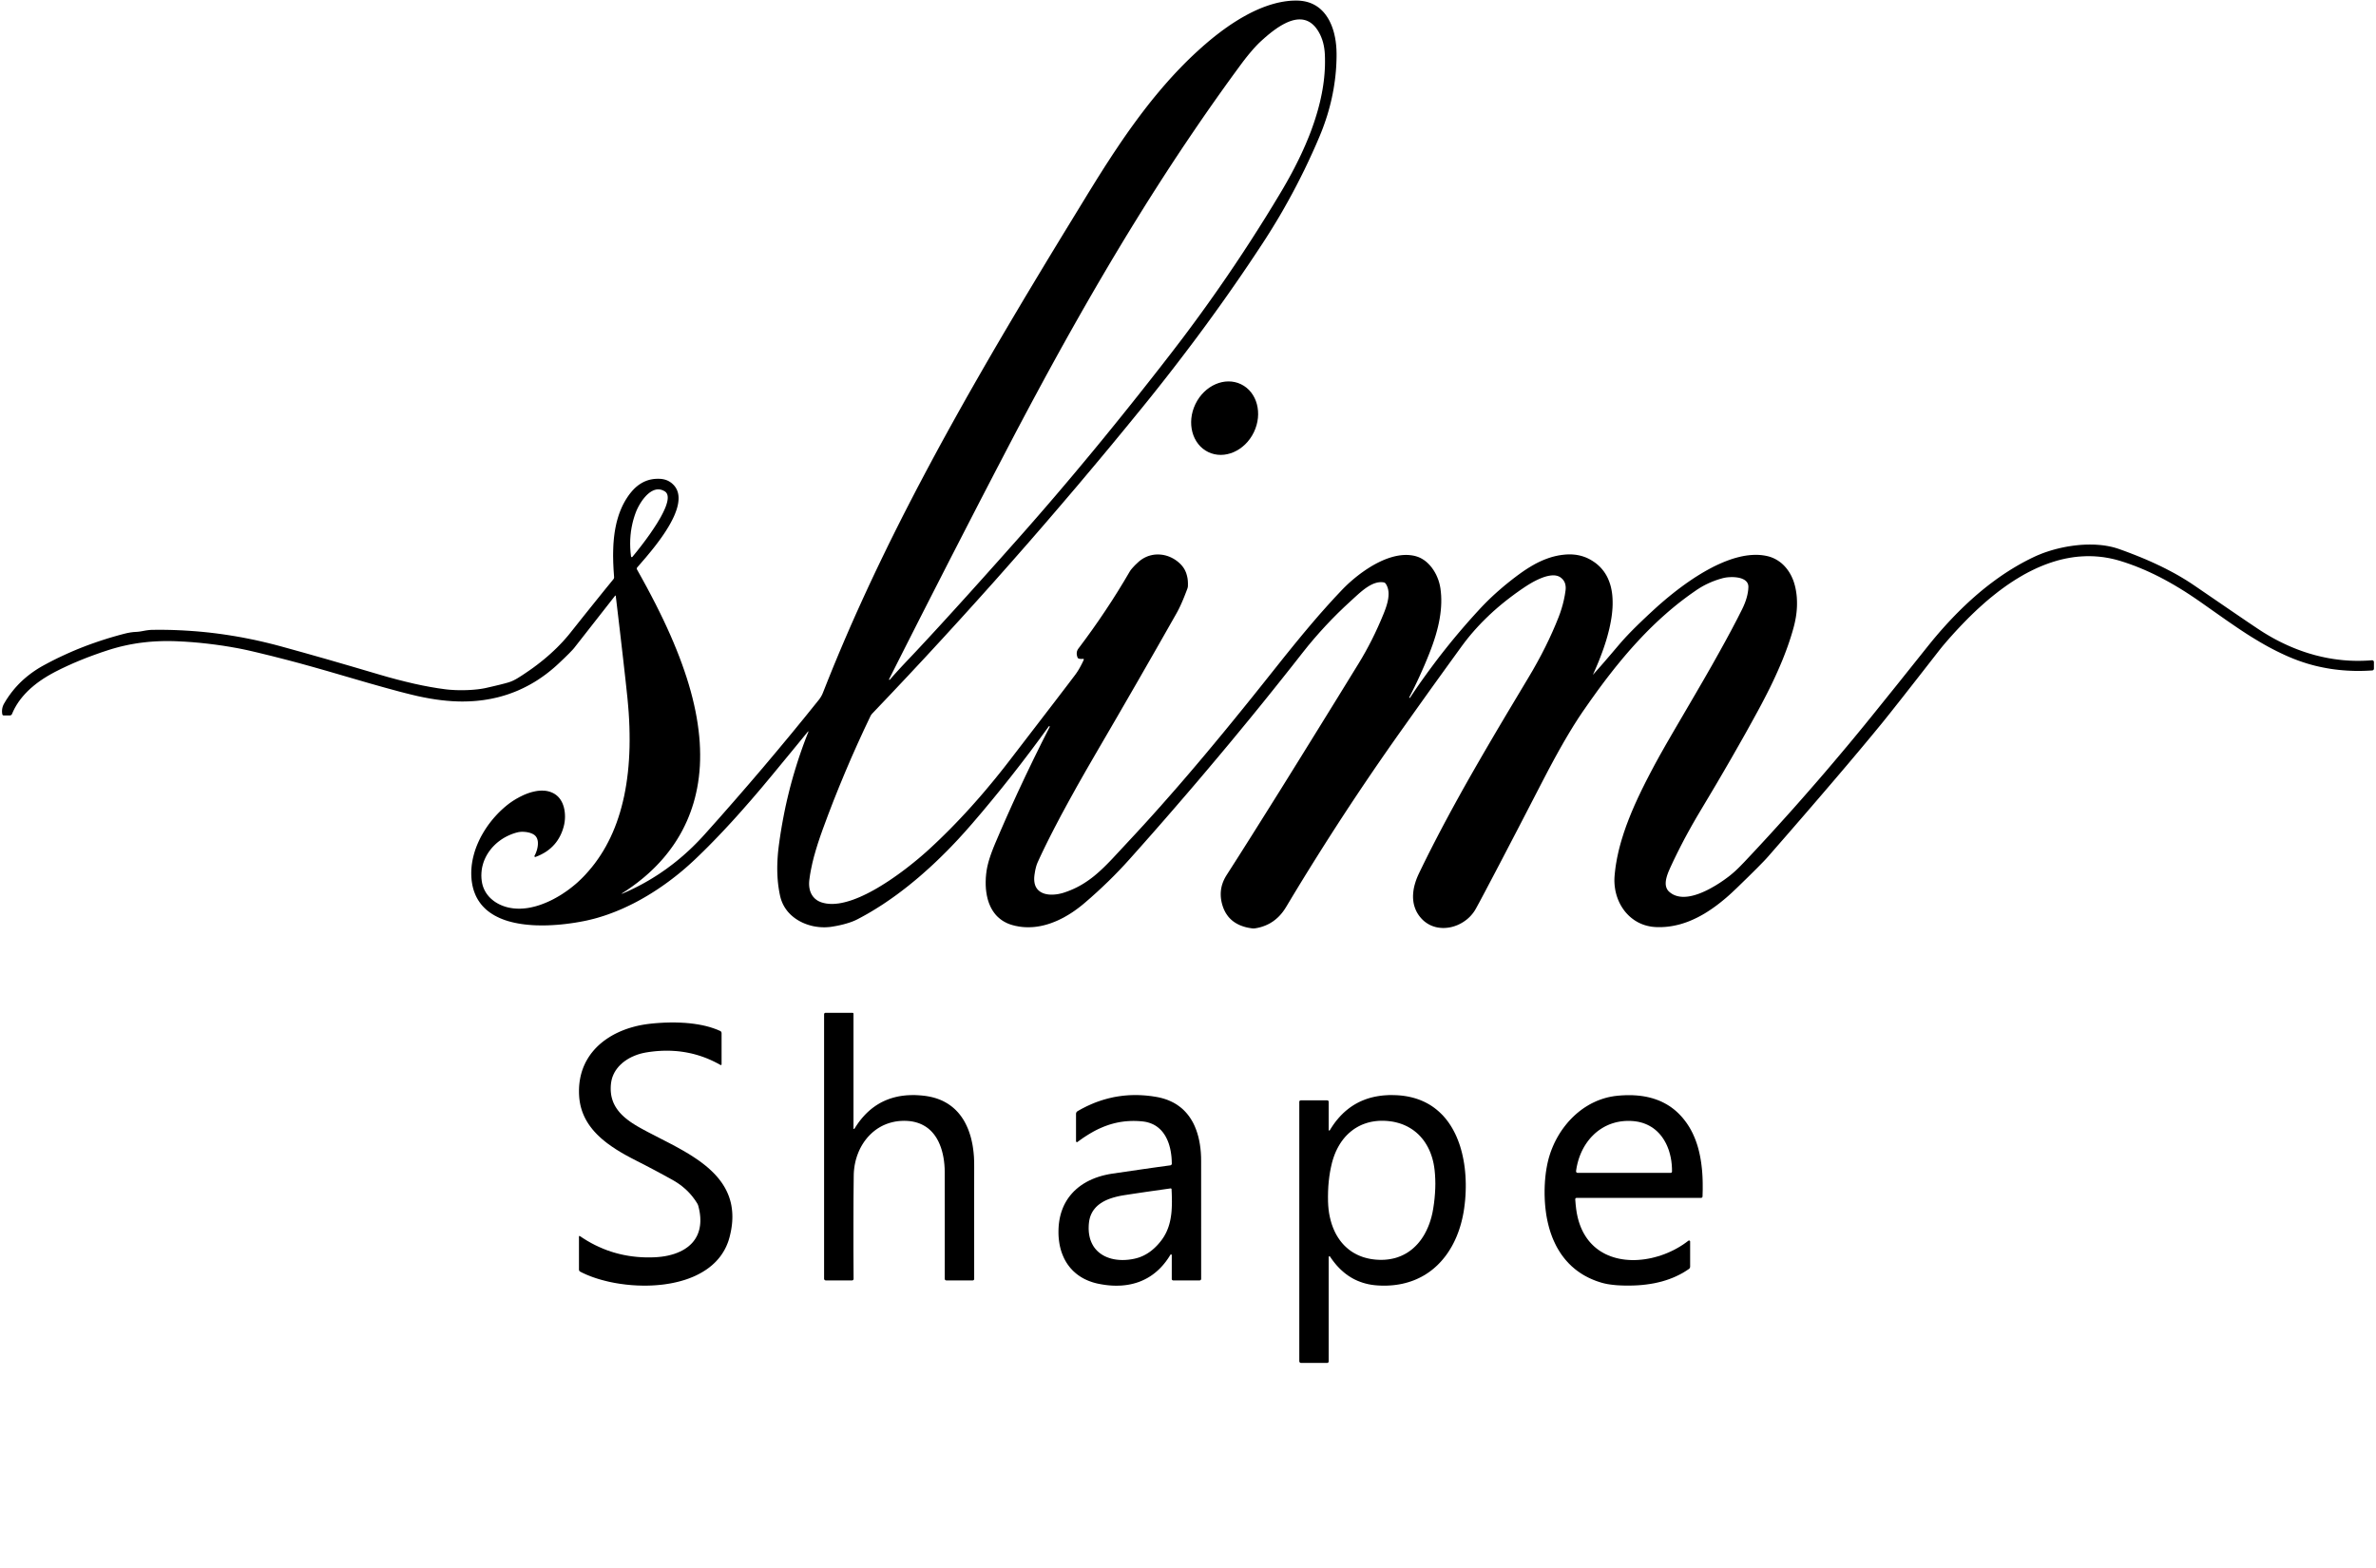
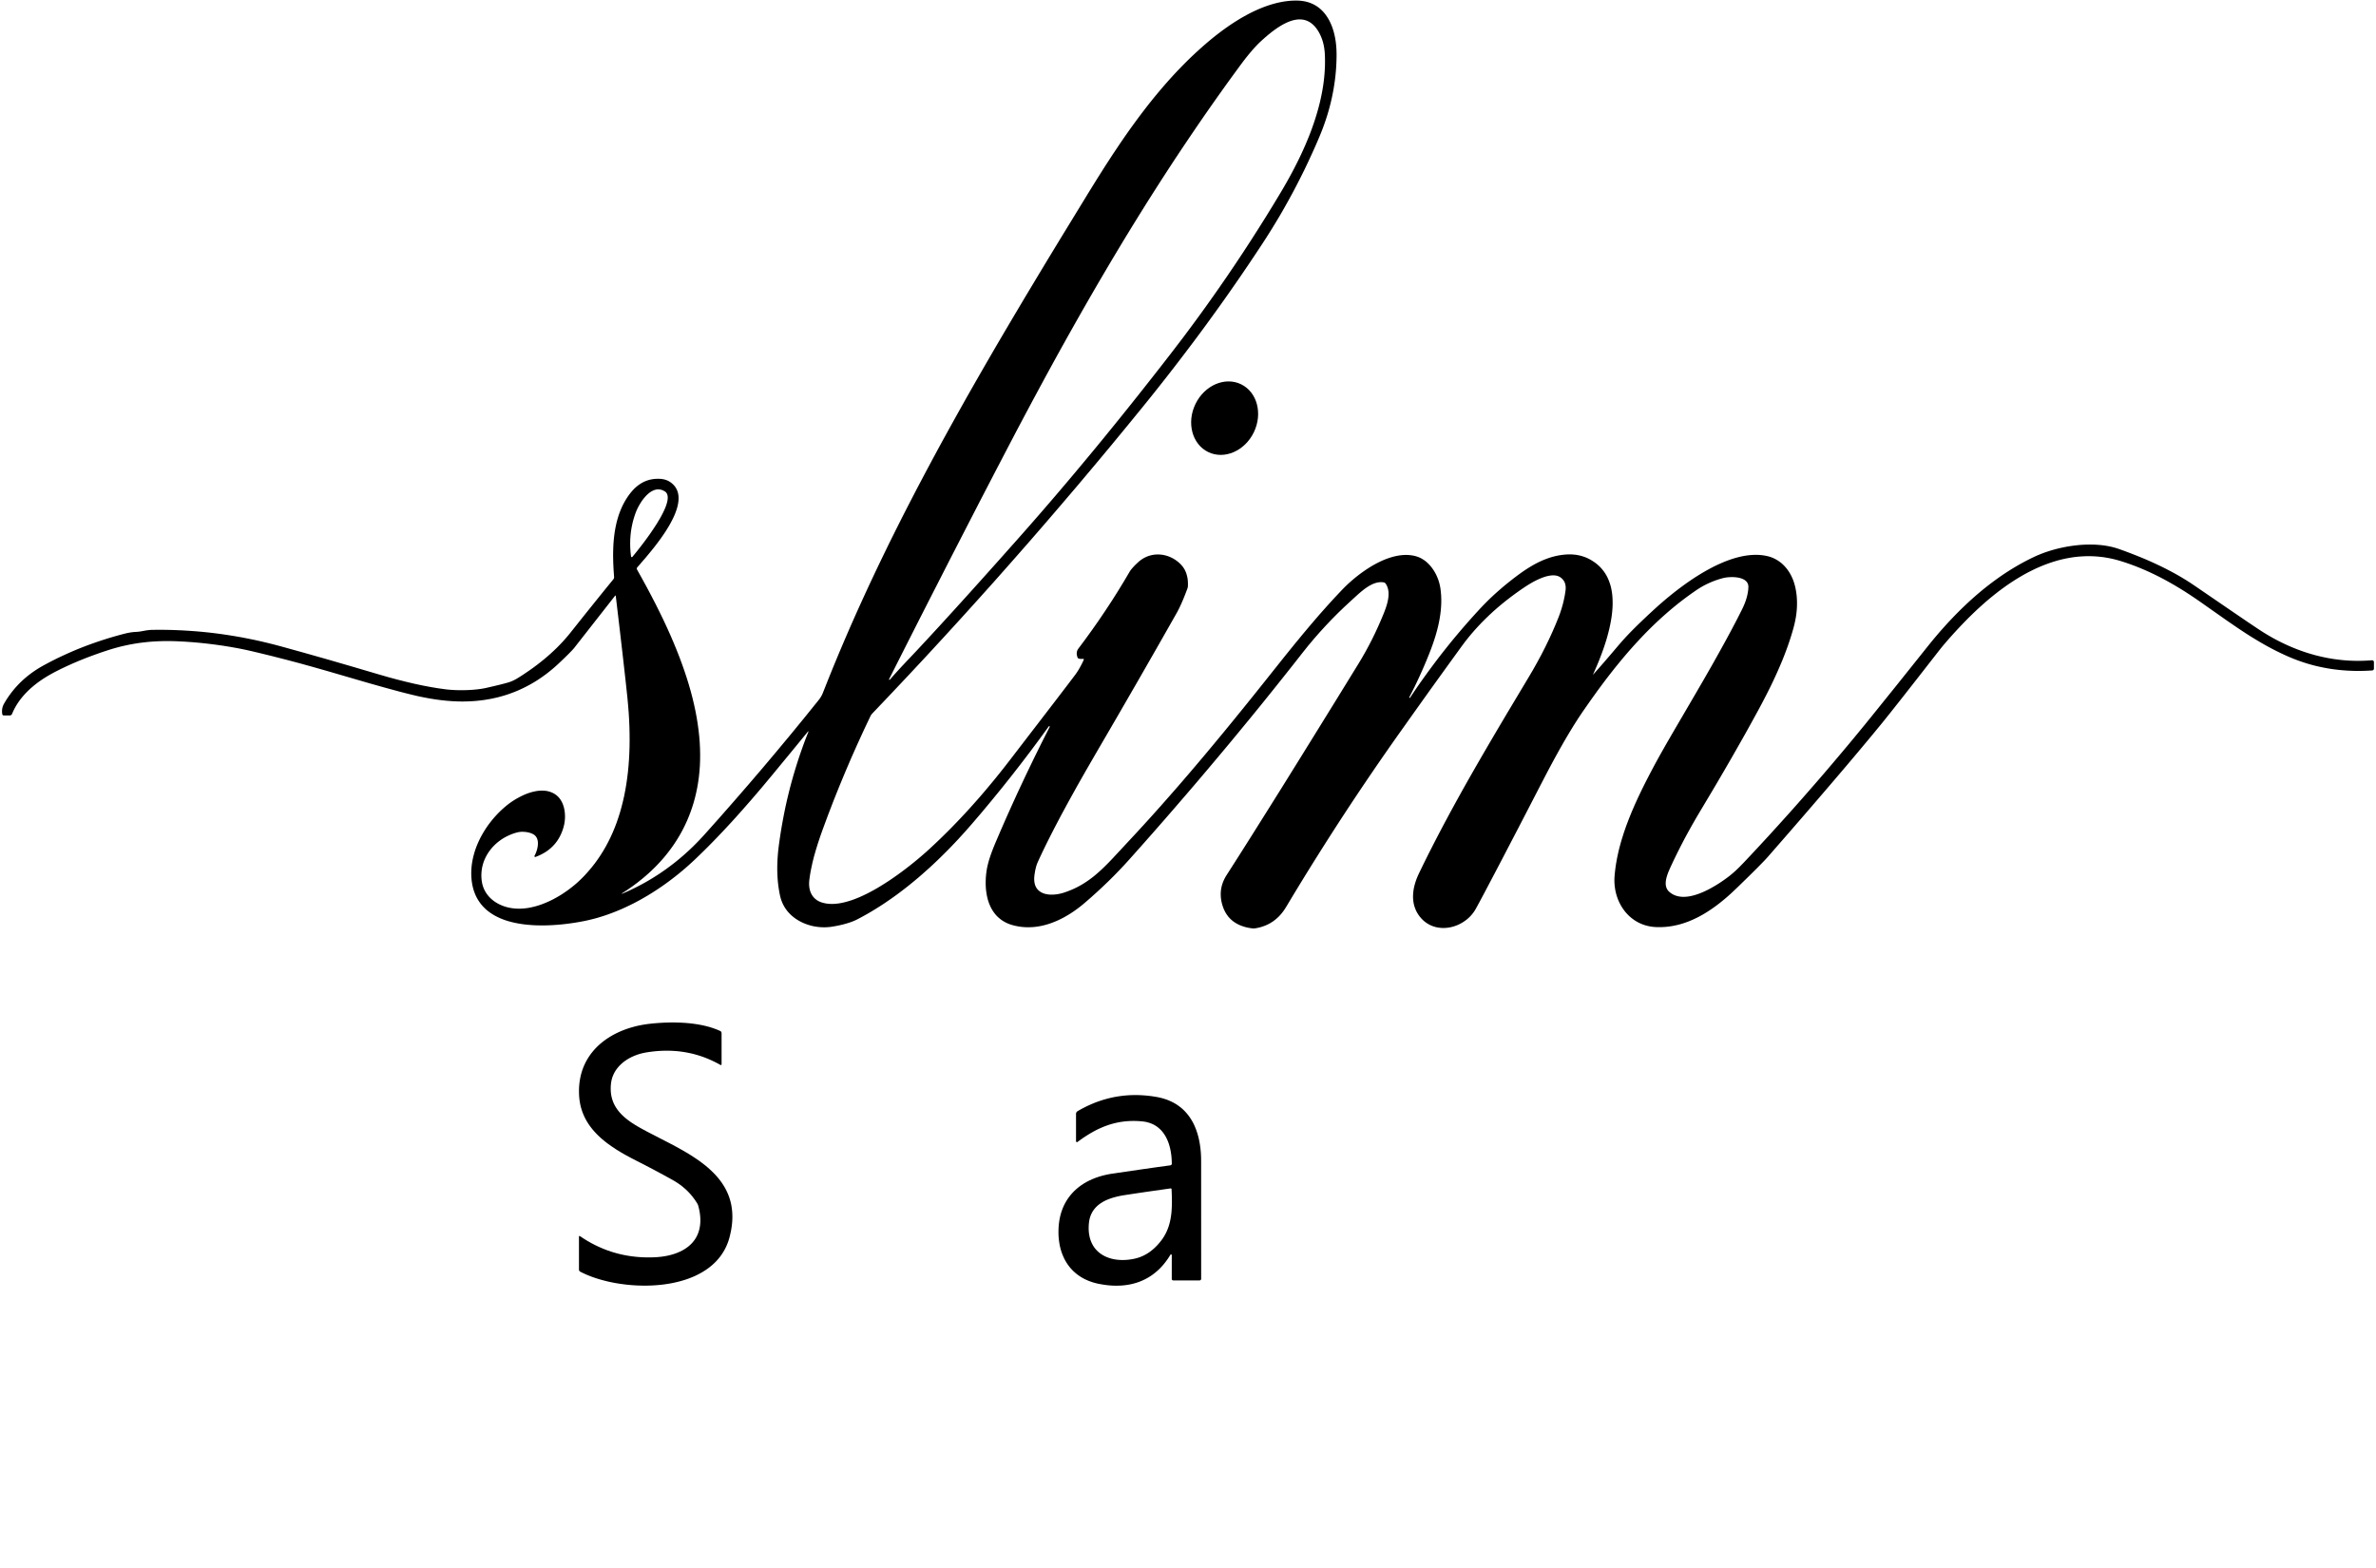
<svg xmlns="http://www.w3.org/2000/svg" viewBox="0.00 0.00 950.00 627.00" baseProfile="tiny" version="1.2">
  <g fill="#000000">
    <path d="M 323.06 292.51   L 316.95 299.97   L 308.60 310.10   L 304.42 315.11   L 300.34 319.88   L 296.35 324.42   L 294.40 326.60   L 292.47 328.73   L 290.56 330.79   L 288.68 332.80   L 286.82 334.75   L 284.99 336.64   L 283.18 338.48   L 281.40 340.25   L 279.64 341.97   L 277.91 343.63   L 276.64 344.81   L 275.36 345.97   L 274.06 347.12   L 272.74 348.24   L 271.40 349.35   L 270.06 350.42   L 268.69 351.48   L 267.32 352.51   L 265.93 353.52   L 264.55 354.49   L 263.14 355.45   L 261.73 356.37   L 260.31 357.27   L 258.90 358.13   L 257.47 358.97   L 256.04 359.78   L 254.61 360.56   L 253.19 361.30   L 251.75 362.01   L 250.32 362.69   L 248.88 363.35   L 247.46 363.96   L 246.02 364.55   L 244.59 365.10   L 243.16 365.63   L 241.74 366.12   L 240.32 366.57   L 238.90 367.00   L 237.49 367.39   L 236.07 367.74   L 234.67 368.07   L 233.26 368.36   L 231.48 368.69   L 229.69 368.99   L 227.88 369.25   L 226.10 369.48   L 224.33 369.67   L 222.57 369.82   L 220.85 369.93   L 219.15 370.01   L 217.50 370.05   L 215.88 370.04   L 214.31 370.01   L 212.77 369.93   L 211.27 369.81   L 209.81 369.66   L 208.40 369.47   L 207.03 369.24   L 205.73 368.98   L 204.46 368.68   L 203.24 368.35   L 202.07 367.98   L 200.95 367.57   L 199.87 367.13   L 198.84 366.64   L 197.85 366.13   L 196.92 365.58   L 196.04 365.00   L 195.19 364.37   L 194.40 363.72   L 193.66 363.02   L 192.97 362.30   L 192.32 361.54   L 191.73 360.74   L 191.16 359.88   L 190.65 358.99   L 190.19 358.06   L 189.79 357.09   L 189.43 356.09   L 189.13 355.05   L 188.88 353.97   L 188.69 352.86   L 188.56 351.89   L 188.48 350.91   L 188.43 349.92   L 188.42 348.94   L 188.45 347.93   L 188.52 346.92   L 188.62 345.91   L 188.77 344.89   L 188.95 343.87   L 189.17 342.85   L 189.43 341.82   L 189.72 340.79   L 190.05 339.76   L 190.42 338.74   L 190.83 337.71   L 191.27 336.70   L 191.75 335.67   L 192.26 334.65   L 192.82 333.65   L 193.40 332.65   L 194.02 331.66   L 194.66 330.69   L 195.34 329.73   L 196.05 328.79   L 196.78 327.87   L 197.54 326.97   L 198.33 326.09   L 199.14 325.23   L 199.97 324.40   L 200.82 323.60   L 201.69 322.83   L 202.57 322.09   L 203.77 321.16   L 205.06 320.27   L 206.39 319.45   L 207.75 318.70   L 209.09 318.04   L 209.76 317.74   L 210.43 317.47   L 211.09 317.22   L 211.74 317.00   L 212.39 316.80   L 213.03 316.63   L 213.64 316.49   L 214.25 316.37   L 214.84 316.27   L 215.43 316.20   L 216.00 316.16   L 216.57 316.14   L 217.11 316.15   L 217.66 316.18   L 218.18 316.23   L 218.70 316.31   L 219.20 316.42   L 219.69 316.55   L 220.16 316.71   L 220.62 316.89   L 221.06 317.09   L 221.50 317.32   L 221.98 317.62   L 222.03 317.65   L 222.62 318.10   L 223.18 318.61   L 223.68 319.18   L 224.13 319.80   L 224.54 320.49   L 224.90 321.22   L 225.20 322.01   L 225.46 322.85   L 225.66 323.75   L 225.80 324.67   L 225.88 325.63   L 225.91 326.61   L 225.87 327.59   L 225.77 328.58   L 225.61 329.54   L 225.40 330.46   L 225.09 331.51   L 224.74 332.51   L 224.34 333.47   L 223.89 334.40   L 223.40 335.28   L 222.86 336.13   L 222.28 336.93   L 221.65 337.69   L 221.65 337.69   L 221.65 337.69   L 221.65 337.69   L 221.65 337.69   L 220.90 338.48   L 220.10 339.23   L 219.24 339.92   L 218.33 340.57   L 217.36 341.16   L 216.33 341.71   L 215.26 342.21   L 214.12 342.66   L 214.04 342.68   L 213.96 342.68   L 213.88 342.65   L 213.81 342.61   L 213.75 342.56   L 213.71 342.49   L 213.68 342.41   L 213.68 342.33   L 213.72 342.20   L 214.00 341.66   L 214.25 341.09   L 214.47 340.50   L 214.67 339.89   L 214.83 339.28   L 214.95 338.68   L 215.03 338.10   L 215.07 337.54   L 215.07 337.02   L 215.04 336.52   L 214.96 336.05   L 214.85 335.62   L 214.70 335.21   L 214.51 334.85   L 214.29 334.51   L 214.03 334.21   L 213.76 333.96   L 213.46 333.74   L 213.16 333.56   L 212.83 333.39   L 212.47 333.24   L 212.09 333.10   L 211.69 332.97   L 211.27 332.87   L 210.83 332.78   L 210.38 332.71   L 209.46 332.62   L 209.00 332.61   L 208.55 332.61   L 208.11 332.64   L 207.68 332.69   L 207.27 332.75   L 206.88 332.84   L 206.19 333.02   L 205.52 333.23   L 204.85 333.46   L 204.19 333.72   L 203.54 334.00   L 202.89 334.30   L 202.27 334.62   L 201.65 334.96   L 201.04 335.33   L 200.45 335.71   L 199.88 336.12   L 199.32 336.54   L 198.78 336.98   L 198.25 337.44   L 197.75 337.92   L 197.26 338.42   L 196.79 338.92   L 196.35 339.44   L 195.93 339.98   L 195.53 340.53   L 195.15 341.09   L 194.79 341.67   L 194.46 342.25   L 194.15 342.85   L 193.87 343.45   L 193.61 344.06   L 193.38 344.67   L 193.18 345.30   L 193.00 345.93   L 192.84 346.57   L 192.71 347.21   L 192.61 347.86   L 192.50 348.97   L 192.46 350.08   L 192.50 351.20   L 192.62 352.32   L 192.78 353.22   L 193.00 354.10   L 193.29 354.94   L 193.65 355.77   L 194.04 356.51   L 194.47 357.21   L 194.97 357.89   L 195.51 358.54   L 196.11 359.16   L 196.75 359.73   L 197.44 360.28   L 198.17 360.78   L 198.95 361.25   L 199.76 361.67   L 200.61 362.05   L 201.49 362.38   L 202.40 362.67   L 203.34 362.91   L 204.29 363.09   L 205.25 363.23   L 206.02 363.30   L 206.79 363.34   L 207.58 363.36   L 208.37 363.34   L 209.18 363.29   L 210.00 363.21   L 210.83 363.11   L 211.66 362.97   L 212.51 362.80   L 213.36 362.60   L 214.23 362.38   L 215.09 362.12   L 215.97 361.84   L 216.84 361.52   L 217.72 361.18   L 218.61 360.81   L 219.51 360.41   L 220.42 359.98   L 221.32 359.52   L 222.22 359.03   L 223.12 358.52   L 224.02 357.99   L 224.90 357.43   L 225.78 356.84   L 226.66 356.24   L 227.52 355.61   L 228.37 354.96   L 229.20 354.30   L 230.02 353.62   L 230.81 352.94   L 231.57 352.23   L 232.31 351.53   L 233.19 350.65   L 234.04 349.76   L 235.36 348.28   L 236.64 346.76   L 237.86 345.20   L 239.03 343.58   L 240.15 341.92   L 241.22 340.21   L 242.24 338.45   L 243.20 336.64   L 244.12 334.79   L 244.98 332.89   L 245.79 330.94   L 246.55 328.94   L 247.25 326.90   L 247.91 324.81   L 248.51 322.67   L 249.06 320.49   L 249.57 318.25   L 250.01 315.98   L 250.41 313.65   L 250.75 311.28   L 251.05 308.86   L 251.29 306.40   L 251.48 303.88   L 251.62 301.33   L 251.71 298.72   L 251.74 296.07   L 251.72 293.36   L 251.66 290.62   L 251.54 287.81   L 251.37 284.97   L 251.14 282.08   L 250.87 279.12   L 250.17 272.56   L 249.16 263.57   L 247.84 252.14   L 246.20 238.28   L 246.17 238.21   L 246.12 238.17   L 246.05 238.15   L 245.98 238.17   L 245.94 238.21   L 229.70 258.94   L 229.32 259.40   L 228.83 259.95   L 227.50 261.33   L 225.71 263.09   L 223.46 265.23   L 222.45 266.16   L 221.42 267.07   L 220.38 267.94   L 219.33 268.79   L 218.27 269.61   L 217.20 270.39   L 216.11 271.15   L 215.02 271.88   L 213.91 272.58   L 212.79 273.24   L 211.66 273.88   L 210.51 274.49   L 209.36 275.07   L 208.19 275.62   L 207.01 276.15   L 205.82 276.64   L 205.82 276.64   L 205.82 276.64   L 205.82 276.64   L 205.82 276.64   L 204.50 277.14   L 203.17 277.62   L 201.82 278.05   L 200.46 278.45   L 199.08 278.82   L 197.69 279.14   L 196.28 279.44   L 194.86 279.69   L 193.43 279.92   L 191.98 280.10   L 190.52 280.26   L 189.05 280.37   L 187.56 280.45   L 186.05 280.50   L 184.53 280.51   L 183.00 280.48   L 180.88 280.39   L 178.71 280.22   L 176.49 279.99   L 174.22 279.69   L 171.90 279.32   L 169.53 278.88   L 167.12 278.38   L 164.65 277.80   L 162.20 277.19   L 159.60 276.52   L 153.94 274.98   L 147.54 273.18   L 138.63 270.59   L 130.80 268.31   L 125.06 266.68   L 119.90 265.25   L 115.20 264.00   L 108.69 262.33   L 103.19 260.99   L 100.82 260.43   L 98.71 259.95   L 96.85 259.56   L 95.24 259.24   L 92.16 258.69   L 89.09 258.19   L 86.01 257.76   L 82.94 257.38   L 79.88 257.05   L 76.81 256.78   L 73.75 256.57   L 70.69 256.42   L 69.28 256.37   L 67.89 256.35   L 66.52 256.34   L 65.14 256.36   L 63.79 256.40   L 62.45 256.46   L 61.11 256.54   L 59.78 256.64   L 58.47 256.77   L 57.16 256.92   L 55.86 257.08   L 54.57 257.27   L 53.28 257.49   L 52.00 257.72   L 50.73 257.98   L 49.46 258.26   L 47.93 258.62   L 46.41 259.03   L 44.89 259.46   L 43.37 259.93   L 40.44 260.90   L 37.59 261.91   L 34.80 262.95   L 32.09 264.03   L 29.45 265.14   L 26.89 266.29   L 24.39 267.47   L 21.97 268.69   L 20.38 269.55   L 18.85 270.44   L 17.39 271.35   L 16.00 272.29   L 14.68 273.25   L 13.43 274.25   L 12.25 275.26   L 11.14 276.30   L 10.10 277.37   L 9.13 278.46   L 8.23 279.57   L 7.40 280.71   L 6.64 281.88   L 5.95 283.07   L 5.34 284.28   L 4.79 285.52   L 4.66 285.75   L 4.46 285.93   L 4.22 286.04   L 3.96 286.08   L 1.43 286.08   L 1.26 286.05   L 1.11 285.96   L 0.99 285.83   L 0.93 285.67   L 0.83 285.00   L 0.80 284.35   L 0.84 283.72   L 0.94 283.10   L 0.94 283.10   L 0.94 283.10   L 1.06 282.65   L 1.21 282.21   L 1.40 281.78   L 1.62 281.36   L 2.51 279.87   L 3.47 278.43   L 4.48 277.04   L 5.55 275.70   L 5.55 275.70   L 5.55 275.70   L 5.55 275.70   L 6.16 274.99   L 6.78 274.30   L 7.42 273.62   L 8.08 272.95   L 8.76 272.30   L 9.45 271.67   L 10.16 271.05   L 10.89 270.44   L 11.64 269.85   L 12.40 269.27   L 13.18 268.71   L 13.98 268.16   L 14.80 267.62   L 15.63 267.10   L 16.48 266.60   L 17.35 266.11   L 19.21 265.11   L 21.08 264.14   L 22.98 263.19   L 24.90 262.28   L 26.84 261.39   L 28.79 260.53   L 30.77 259.69   L 32.77 258.89   L 34.79 258.11   L 36.83 257.37   L 38.89 256.65   L 40.97 255.96   L 43.07 255.29   L 45.19 254.66   L 47.33 254.05   L 49.49 253.47   L 50.87 253.14   L 52.14 252.90   L 53.30 252.75   L 54.35 252.68   L 54.94 252.65   L 55.57 252.58   L 56.27 252.48   L 57.22 252.31   L 58.37 252.10   L 59.27 251.98   L 60.12 251.89   L 60.93 251.86   L 63.33 251.84   L 65.72 251.85   L 68.12 251.89   L 70.51 251.97   L 70.51 251.97   L 70.51 251.97   L 73.13 252.09   L 75.75 252.25   L 78.37 252.44   L 80.99 252.67   L 83.61 252.94   L 86.22 253.25   L 88.84 253.60   L 91.45 253.99   L 94.06 254.41   L 96.67 254.87   L 99.27 255.38   L 101.88 255.91   L 104.48 256.49   L 107.09 257.11   L 109.69 257.76   L 112.29 258.45   L 121.16 260.91   L 130.63 263.59   L 140.70 266.51   L 151.36 269.65   L 155.10 270.73   L 158.73 271.71   L 162.24 272.60   L 165.63 273.40   L 168.90 274.10   L 172.06 274.70   L 175.10 275.21   L 178.03 275.62   L 178.98 275.73   L 180.01 275.82   L 181.09 275.89   L 182.20 275.95   L 183.34 275.98   L 184.48 275.99   L 185.62 275.98   L 186.75 275.95   L 187.85 275.90   L 188.92 275.83   L 189.96 275.74   L 190.96 275.64   L 191.94 275.51   L 192.87 275.37   L 193.75 275.21   L 194.59 275.03   L 197.44 274.37   L 199.82 273.80   L 201.73 273.31   L 203.17 272.91   L 203.21 272.90   L 204.18 272.57   L 205.12 272.17   L 206.04 271.71   L 206.95 271.19   L 208.58 270.16   L 210.16 269.11   L 211.71 268.05   L 213.22 266.98   L 214.68 265.89   L 216.11 264.78   L 217.50 263.66   L 218.84 262.53   L 220.15 261.37   L 221.41 260.21   L 222.64 259.03   L 223.82 257.83   L 224.97 256.62   L 226.07 255.39   L 227.14 254.15   L 228.16 252.89   L 233.37 246.34   L 237.96 240.62   L 241.91 235.72   L 245.24 231.64   L 245.38 231.43   L 245.48 231.20   L 245.53 230.95   L 245.53 230.70   L 245.32 227.70   L 245.19 224.92   L 245.14 222.30   L 245.15 221.05   L 245.18 219.82   L 245.22 218.62   L 245.28 217.44   L 245.37 216.30   L 245.47 215.18   L 245.60 214.09   L 245.74 213.02   L 245.91 211.96   L 246.10 210.93   L 246.31 209.92   L 246.53 208.94   L 246.79 207.96   L 247.06 207.02   L 247.35 206.09   L 247.66 205.19   L 248.00 204.30   L 248.36 203.44   L 248.73 202.60   L 249.13 201.77   L 249.56 200.96   L 250.00 200.17   L 250.47 199.41   L 250.96 198.66   L 251.46 197.94   L 252.00 197.23   L 252.74 196.34   L 253.50 195.52   L 254.29 194.78   L 255.11 194.11   L 255.95 193.52   L 256.82 193.00   L 257.72 192.55   L 258.64 192.18   L 258.64 192.18   L 258.64 192.18   L 258.64 192.18   L 259.26 191.98   L 259.89 191.81   L 260.53 191.68   L 261.18 191.57   L 261.84 191.50   L 262.52 191.46   L 263.20 191.45   L 263.90 191.47   L 264.39 191.51   L 264.87 191.57   L 265.33 191.66   L 265.79 191.77   L 266.22 191.90   L 266.65 192.06   L 267.06 192.24   L 267.46 192.45   L 267.46 192.45   L 267.46 192.45   L 267.46 192.45   L 267.98 192.77   L 268.48 193.13   L 268.95 193.54   L 269.40 193.99   L 269.67 194.30   L 269.92 194.63   L 270.16 194.97   L 270.37 195.32   L 270.65 195.87   L 270.87 196.44   L 271.06 197.05   L 271.19 197.67   L 271.28 198.33   L 271.32 199.01   L 271.31 199.71   L 271.25 200.45   L 271.15 201.21   L 271.00 202.00   L 270.80 202.81   L 270.56 203.65   L 270.26 204.51   L 269.92 205.40   L 269.54 206.32   L 269.10 207.26   L 268.62 208.22   L 268.10 209.20   L 267.53 210.21   L 266.91 211.24   L 266.25 212.30   L 265.54 213.38   L 264.78 214.49   L 263.98 215.62   L 263.14 216.76   L 262.26 217.93   L 261.33 219.12   L 260.35 220.34   L 258.26 222.87   L 255.68 225.86   L 254.79 226.88   L 254.67 227.07   L 254.61 227.29   L 254.62 227.52   L 254.70 227.73   L 256.73 231.38   L 258.63 234.86   L 260.41 238.22   L 262.10 241.48   L 263.69 244.67   L 265.21 247.79   L 266.64 250.86   L 267.99 253.86   L 269.27 256.83   L 270.48 259.76   L 271.61 262.63   L 272.67 265.48   L 273.65 268.27   L 274.57 271.03   L 275.41 273.75   L 276.18 276.43   L 276.88 279.10   L 277.51 281.74   L 278.07 284.34   L 278.55 286.91   L 278.96 289.44   L 279.30 291.95   L 279.57 294.42   L 279.77 296.85   L 279.89 299.26   L 279.94 301.63   L 279.92 303.97   L 279.83 306.28   L 279.66 308.56   L 279.42 310.80   L 279.11 313.02   L 278.73 315.20   L 278.32 317.14   L 277.86 319.06   L 277.34 320.95   L 276.76 322.80   L 276.12 324.65   L 275.43 326.45   L 274.68 328.24   L 273.87 329.99   L 273.37 331.00   L 272.86 332.00   L 272.32 332.99   L 271.77 333.97   L 271.19 334.94   L 270.60 335.90   L 269.99 336.85   L 269.36 337.79   L 268.71 338.72   L 268.04 339.64   L 267.35 340.56   L 266.64 341.46   L 265.92 342.35   L 265.18 343.23   L 264.41 344.10   L 263.63 344.96   L 262.83 345.81   L 262.01 346.65   L 261.17 347.48   L 260.31 348.30   L 259.44 349.11   L 258.55 349.90   L 257.64 350.69   L 256.71 351.46   L 254.80 352.98   L 252.82 354.45   L 250.77 355.88   L 248.65 357.26   L 248.62 357.31   L 248.65 357.36   L 248.74 357.37   L 248.87 357.33   L 250.41 356.66   L 251.94 355.96   L 253.45 355.23   L 254.95 354.48   L 256.43 353.70   L 257.89 352.90   L 259.34 352.07   L 260.77 351.21   L 260.77 351.21   L 260.77 351.21   L 260.77 351.21   L 262.20 350.32   L 263.62 349.40   L 265.01 348.45   L 266.40 347.48   L 267.76 346.47   L 269.11 345.45   L 270.45 344.39   L 271.76 343.31   L 273.07 342.20   L 274.35 341.06   L 275.62 339.90   L 276.87 338.71   L 278.10 337.49   L 279.32 336.25   L 280.52 334.98   L 281.71 333.68   L 287.68 326.99   L 293.57 320.28   L 299.39 313.57   L 305.14 306.85   L 310.81 300.11   L 316.41 293.37   L 321.94 286.61   L 327.39 279.85   L 327.89 279.18   L 328.33 278.47   L 328.72 277.74   L 329.05 276.97   L 331.12 271.75   L 333.24 266.51   L 335.43 261.24   L 337.68 255.94   L 339.99 250.60   L 342.37 245.23   L 344.82 239.82   L 347.33 234.37   L 349.91 228.88   L 352.56 223.35   L 355.27 217.77   L 358.07 212.13   L 360.93 206.44   L 363.88 200.69   L 366.90 194.87   L 370.01 188.98   L 373.12 183.16   L 376.31 177.27   L 379.60 171.28   L 382.98 165.20   L 386.45 159.01   L 390.04 152.70   L 393.74 146.26   L 397.56 139.66   L 401.45 133.02   L 405.50 126.17   L 409.71 119.08   L 414.14 111.70   L 418.76 104.03   L 423.71 95.88   L 435.26 76.99   L 438.71 71.42   L 441.91 66.36   L 444.96 61.67   L 447.91 57.27   L 449.37 55.14   L 450.81 53.07   L 452.24 51.06   L 453.67 49.09   L 455.09 47.16   L 456.50 45.28   L 457.91 43.44   L 459.31 41.64   L 460.73 39.86   L 462.16 38.11   L 463.58 36.41   L 465.00 34.74   L 466.43 33.10   L 467.86 31.49   L 469.29 29.93   L 470.73 28.39   L 472.17 26.89   L 473.62 25.41   L 475.07 23.97   L 476.53 22.56   L 478.00 21.18   L 479.47 19.84   L 480.95 18.51   L 482.44 17.22   L 483.67 16.18   L 484.91 15.16   L 486.15 14.17   L 487.39 13.22   L 488.61 12.29   L 489.84 11.40   L 491.06 10.54   L 492.28 9.71   L 493.49 8.92   L 494.70 8.16   L 495.89 7.43   L 497.09 6.74   L 498.27 6.08   L 499.45 5.45   L 500.62 4.86   L 501.77 4.31   L 502.92 3.79   L 504.06 3.31   L 505.19 2.86   L 506.31 2.45   L 507.42 2.07   L 508.52 1.73   L 509.62 1.42   L 510.70 1.14   L 511.77 0.91   L 512.82 0.71   L 513.87 0.54   L 514.91 0.41   L 515.93 0.31   L 516.95 0.25   L 517.95 0.23   L 518.95 0.24   L 519.90 0.29   L 520.81 0.40   L 521.70 0.55   L 522.56 0.75   L 523.40 1.00   L 524.21 1.30   L 525.00 1.65   L 525.75 2.05   L 526.24 2.34   L 526.72 2.66   L 527.20 3.00   L 527.65 3.36   L 528.10 3.75   L 528.53 4.16   L 528.95 4.59   L 529.35 5.03   L 529.74 5.51   L 530.11 5.99   L 530.47 6.51   L 530.82 7.04   L 531.15 7.59   L 531.47 8.16   L 531.77 8.76   L 532.05 9.37   L 532.33 10.00   L 532.58 10.65   L 532.83 11.33   L 533.05 12.01   L 533.26 12.72   L 533.45 13.44   L 533.78 14.92   L 534.04 16.46   L 534.23 18.04   L 534.35 19.66   L 534.40 21.30   L 534.40 22.66   L 534.37 24.03   L 534.32 25.39   L 534.25 26.75   L 534.25 26.75   L 534.25 26.75   L 534.25 26.75   L 534.12 28.52   L 533.95 30.29   L 533.74 32.05   L 533.49 33.81   L 533.21 35.57   L 532.88 37.33   L 532.52 39.09   L 532.12 40.84   L 531.68 42.59   L 531.20 44.34   L 530.68 46.09   L 530.12 47.83   L 529.52 49.57   L 528.89 51.31   L 528.21 53.05   L 527.50 54.78   L 526.08 58.08   L 524.61 61.36   L 523.10 64.62   L 521.56 67.86   L 519.96 71.07   L 518.33 74.26   L 516.66 77.42   L 514.94 80.56   L 514.94 80.56   L 514.94 80.56   L 513.73 82.72   L 512.51 84.86   L 511.26 86.99   L 509.99 89.11   L 508.70 91.22   L 507.39 93.32   L 506.07 95.40   L 504.72 97.48   L 502.00 101.59   L 499.25 105.70   L 496.46 109.81   L 493.63 113.91   L 490.76 118.02   L 487.86 122.11   L 484.91 126.21   L 481.93 130.31   L 478.91 134.40   L 475.85 138.48   L 472.75 142.57   L 469.62 146.65   L 466.45 150.73   L 463.24 154.81   L 459.99 158.89   L 456.70 162.96   L 450.28 170.82   L 443.82 178.66   L 437.31 186.46   L 430.77 194.24   L 424.17 201.98   L 417.54 209.70   L 410.86 217.39   L 404.13 225.05   L 397.37 232.69   L 390.55 240.29   L 383.70 247.86   L 376.80 255.41   L 369.86 262.93   L 362.87 270.42   L 355.84 277.88   L 348.77 285.31   L 348.56 285.55   L 348.36 285.81   L 348.18 286.08   L 348.03 286.37   L 345.38 291.97   L 342.81 297.58   L 340.31 303.20   L 337.90 308.84   L 335.56 314.49   L 333.29 320.15   L 331.11 325.82   L 329.00 331.51   L 327.91 334.58   L 326.97 337.41   L 326.15 340.08   L 325.43 342.62   L 324.82 345.07   L 324.32 347.42   L 324.10 348.57   L 323.90 349.70   L 323.74 350.81   L 323.59 351.91   L 323.54 352.44   L 323.51 352.97   L 323.50 353.49   L 323.52 353.99   L 323.56 354.49   L 323.62 354.97   L 323.71 355.44   L 323.81 355.90   L 323.94 356.33   L 324.10 356.76   L 324.27 357.17   L 324.47 357.56   L 324.69 357.94   L 324.93 358.30   L 325.19 358.64   L 325.48 358.96   L 325.79 359.28   L 326.13 359.57   L 326.49 359.84   L 326.87 360.10   L 327.28 360.33   L 327.70 360.53   L 328.15 360.72   L 328.61 360.88   L 329.46 361.11   L 330.35 361.29   L 331.27 361.40   L 332.23 361.46   L 333.22 361.45   L 334.26 361.38   L 335.32 361.26   L 336.43 361.07   L 337.56 360.82   L 338.74 360.51   L 339.95 360.15   L 341.20 359.72   L 342.48 359.23   L 343.79 358.69   L 345.13 358.08   L 346.51 357.42   L 347.94 356.68   L 349.40 355.89   L 350.90 355.03   L 352.41 354.12   L 353.97 353.14   L 355.54 352.12   L 357.14 351.03   L 358.75 349.90   L 360.39 348.71   L 362.06 347.46   L 363.72 346.17   L 365.38 344.84   L 367.03 343.49   L 368.65 342.11   L 370.21 340.75   L 371.68 339.42   L 373.73 337.51   L 375.77 335.57   L 377.80 333.58   L 379.83 331.56   L 381.85 329.49   L 383.86 327.39   L 385.87 325.24   L 387.87 323.06   L 389.86 320.83   L 391.85 318.57   L 393.83 316.26   L 395.80 313.91   L 397.77 311.53   L 399.73 309.10   L 401.68 306.64   L 403.63 304.13   L 421.74 280.55   L 427.05 273.60   L 429.87 269.88   L 430.33 269.24   L 430.78 268.57   L 431.23 267.86   L 431.66 267.12   L 432.09 266.34   L 432.51 265.53   L 432.93 264.68   L 433.33 263.80   L 433.35 263.69   L 433.32 263.58   L 433.25 263.50   L 433.15 263.45   L 433.15 263.45   L 433.15 263.45   L 433.09 263.45   L 432.64 263.48   L 432.24 263.48   L 431.88 263.46   L 431.58 263.42   L 431.33 263.35   L 431.13 263.26   L 430.98 263.14   L 430.88 262.99   L 430.88 262.99   L 430.88 262.99   L 430.88 262.99   L 430.86 262.96   L 430.73 262.61   L 430.63 262.26   L 430.56 261.92   L 430.52 261.60   L 430.51 261.28   L 430.53 260.97   L 430.57 260.67   L 430.64 260.37   L 430.64 260.37   L 430.74 260.11   L 430.86 259.85   L 431.00 259.60   L 431.17 259.36   L 433.98 255.59   L 436.71 251.81   L 439.38 248.00   L 441.97 244.17   L 444.50 240.32   L 446.95 236.45   L 449.33 232.56   L 451.64 228.65   L 451.89 228.25   L 452.19 227.83   L 452.55 227.39   L 452.96 226.92   L 453.42 226.42   L 453.93 225.89   L 455.12 224.77   L 455.57 224.38   L 456.04 224.01   L 456.52 223.67   L 457.02 223.35   L 457.53 223.06   L 458.05 222.80   L 458.59 222.56   L 459.13 222.35   L 459.96 222.10   L 460.79 221.91   L 461.64 221.78   L 462.49 221.72   L 463.36 221.72   L 464.23 221.78   L 465.10 221.90   L 465.97 222.09   L 466.82 222.34   L 467.65 222.65   L 468.46 223.02   L 469.25 223.44   L 470.01 223.92   L 470.74 224.45   L 471.43 225.03   L 472.09 225.66   L 472.65 226.29   L 473.16 226.96   L 473.16 226.96   L 473.16 226.96   L 473.16 226.96   L 473.40 227.34   L 473.63 227.72   L 473.83 228.12   L 474.02 228.53   L 474.20 228.95   L 474.35 229.38   L 474.61 230.28   L 474.81 231.23   L 474.93 232.22   L 474.98 233.26   L 474.97 234.35   L 474.91 234.83   L 474.78 235.30   L 474.19 236.86   L 473.61 238.34   L 473.05 239.72   L 472.49 241.02   L 471.94 242.24   L 471.40 243.36   L 470.87 244.40   L 470.35 245.35   L 462.81 258.61   L 454.91 272.39   L 446.65 286.69   L 438.02 301.52   L 434.23 308.07   L 430.67 314.34   L 427.36 320.31   L 424.30 325.95   L 421.52 331.24   L 420.24 333.74   L 419.02 336.16   L 417.88 338.47   L 416.80 340.70   L 415.80 342.82   L 414.87 344.86   L 414.67 345.34   L 414.48 345.86   L 414.31 346.42   L 414.15 347.03   L 413.99 347.68   L 413.85 348.38   L 413.61 349.90   L 413.52 350.78   L 413.50 351.62   L 413.55 352.40   L 413.66 353.14   L 413.84 353.82   L 413.96 354.15   L 414.09 354.46   L 414.24 354.76   L 414.41 355.04   L 414.59 355.31   L 414.79 355.57   L 415.18 355.98   L 415.61 356.35   L 416.08 356.68   L 416.61 356.96   L 417.18 357.21   L 417.80 357.41   L 418.45 357.56   L 419.14 357.67   L 419.88 357.73   L 420.65 357.74   L 421.44 357.71   L 422.26 357.63   L 423.10 357.51   L 423.95 357.33   L 424.80 357.12   L 425.63 356.86   L 426.90 356.41   L 428.15 355.92   L 429.36 355.39   L 430.55 354.82   L 431.57 354.28   L 432.58 353.71   L 433.57 353.10   L 434.56 352.45   L 435.55 351.76   L 436.52 351.04   L 437.51 350.26   L 438.50 349.43   L 439.47 348.58   L 440.45 347.68   L 441.47 346.71   L 442.54 345.65   L 443.63 344.54   L 444.83 343.29   L 448.02 339.86   L 450.76 336.91   L 454.07 333.35   L 457.40 329.73   L 460.75 326.03   L 464.14 322.24   L 467.55 318.37   L 471.02 314.41   L 474.52 310.35   L 478.07 306.19   L 481.66 301.94   L 485.31 297.56   L 489.04 293.06   L 492.85 288.41   L 496.76 283.60   L 500.80 278.60   L 504.98 273.37   L 509.36 267.87   L 513.77 262.33   L 517.56 257.65   L 521.04 253.42   L 524.31 249.53   L 527.49 245.83   L 530.58 242.35   L 533.61 239.02   L 536.60 235.85   L 537.47 234.96   L 538.37 234.08   L 539.31 233.20   L 540.28 232.34   L 541.26 231.50   L 542.26 230.68   L 543.27 229.89   L 544.29 229.12   L 545.31 228.40   L 546.33 227.70   L 547.34 227.05   L 548.35 226.42   L 549.36 225.84   L 550.37 225.29   L 551.36 224.79   L 552.34 224.32   L 553.30 223.90   L 554.25 223.52   L 555.19 223.18   L 556.12 222.88   L 557.03 222.62   L 557.93 222.40   L 558.82 222.22   L 559.69 222.08   L 560.55 221.98   L 561.39 221.92   L 562.21 221.90   L 563.03 221.92   L 563.82 221.99   L 564.60 222.09   L 565.36 222.23   L 566.11 222.42   L 566.56 222.56   L 567.00 222.71   L 567.44 222.89   L 567.87 223.08   L 568.29 223.30   L 568.71 223.54   L 569.12 223.80   L 569.53 224.07   L 570.31 224.68   L 571.06 225.37   L 571.78 226.13   L 572.46 226.96   L 573.10 227.86   L 573.69 228.82   L 574.23 229.82   L 574.70 230.88   L 575.12 231.96   L 575.46 233.07   L 575.73 234.18   L 575.93 235.29   L 576.10 236.71   L 576.22 238.15   L 576.27 239.63   L 576.26 241.12   L 576.19 242.64   L 576.06 244.19   L 575.87 245.76   L 575.62 247.37   L 575.31 249.00   L 574.94 250.66   L 574.50 252.37   L 574.01 254.11   L 573.45 255.89   L 572.82 257.74   L 572.13 259.63   L 571.36 261.61   L 570.45 263.85   L 569.52 266.06   L 568.56 268.25   L 567.59 270.42   L 566.59 272.56   L 565.57 274.68   L 564.52 276.78   L 563.46 278.85   L 563.45 278.91   L 563.45 278.96   L 563.48 279.01   L 563.52 279.05   L 563.59 279.07   L 563.66 279.07   L 563.72 279.05   L 563.77 279.00   L 565.18 276.89   L 566.61 274.79   L 568.06 272.71   L 569.53 270.65   L 571.01 268.60   L 572.51 266.57   L 574.02 264.55   L 575.55 262.54   L 577.10 260.56   L 578.67 258.58   L 580.25 256.62   L 581.85 254.68   L 583.47 252.75   L 585.11 250.84   L 586.76 248.94   L 588.43 247.06   L 588.43 247.06   L 588.43 247.06   L 588.43 247.06   L 590.12 245.19   L 591.83 243.33   L 593.12 241.97   L 594.45 240.62   L 595.82 239.28   L 597.23 237.96   L 598.68 236.65   L 600.17 235.35   L 601.69 234.06   L 603.26 232.79   L 605.06 231.37   L 606.70 230.13   L 608.24 229.01   L 609.70 228.00   L 611.13 227.08   L 612.52 226.24   L 613.88 225.47   L 615.23 224.78   L 616.58 224.16   L 617.92 223.61   L 619.24 223.13   L 620.57 222.71   L 621.90 222.37   L 623.23 222.09   L 624.55 221.89   L 625.88 221.75   L 625.97 221.74   L 627.01 221.69   L 628.04 221.68   L 629.04 221.74   L 630.03 221.84   L 630.99 222.00   L 631.93 222.21   L 632.85 222.47   L 633.76 222.79   L 633.76 222.79   L 633.76 222.79   L 634.29 223.00   L 634.81 223.24   L 635.32 223.49   L 635.83 223.76   L 636.54 224.18   L 637.22 224.62   L 637.88 225.08   L 638.50 225.57   L 639.10 226.09   L 639.66 226.62   L 640.20 227.19   L 640.70 227.77   L 641.29 228.53   L 641.83 229.33   L 642.33 230.16   L 642.78 231.04   L 643.18 231.95   L 643.54 232.90   L 643.86 233.87   L 644.13 234.89   L 644.35 235.95   L 644.53 237.05   L 644.66 238.17   L 644.74 239.34   L 644.78 240.54   L 644.78 241.77   L 644.73 243.05   L 644.63 244.35   L 644.49 245.70   L 644.30 247.07   L 644.06 248.48   L 643.78 249.93   L 643.46 251.41   L 643.08 252.92   L 642.67 254.47   L 642.21 256.05   L 641.70 257.66   L 641.15 259.30   L 640.55 260.97   L 639.91 262.67   L 639.23 264.41   L 638.49 266.18   L 637.71 267.99   L 636.88 269.86   L 639.08 267.40   L 641.59 264.53   L 644.41 261.24   L 647.55 257.55   L 648.75 256.17   L 650.11 254.68   L 651.62 253.09   L 653.29 251.39   L 655.12 249.59   L 657.11 247.68   L 659.25 245.66   L 661.55 243.54   L 663.13 242.11   L 664.73 240.72   L 666.35 239.34   L 667.97 238.01   L 669.59 236.72   L 671.20 235.48   L 672.81 234.28   L 674.41 233.13   L 675.99 232.04   L 677.55 231.00   L 679.10 230.02   L 680.64 229.08   L 682.15 228.21   L 683.64 227.39   L 685.11 226.62   L 686.57 225.91   L 687.99 225.27   L 689.39 224.67   L 690.76 224.14   L 692.11 223.66   L 693.45 223.23   L 694.76 222.87   L 696.04 222.56   L 697.30 222.30   L 698.53 222.11   L 699.73 221.97   L 700.92 221.89   L 702.08 221.86   L 703.22 221.89   L 704.32 221.98   L 705.41 222.13   L 706.46 222.33   L 707.18 222.51   L 707.89 222.72   L 708.58 222.98   L 709.25 223.27   L 710.04 223.67   L 710.81 224.12   L 711.54 224.62   L 712.25 225.17   L 712.93 225.78   L 713.57 226.43   L 714.18 227.13   L 714.75 227.87   L 715.29 228.65   L 715.79 229.48   L 716.25 230.34   L 716.66 231.24   L 717.04 232.17   L 717.36 233.13   L 717.64 234.11   L 717.88 235.12   L 718.06 236.05   L 718.21 236.98   L 718.33 237.92   L 718.42 238.87   L 718.47 239.83   L 718.50 240.80   L 718.50 241.77   L 718.47 242.76   L 718.41 243.75   L 718.32 244.75   L 718.20 245.75   L 718.05 246.77   L 717.86 247.80   L 717.65 248.83   L 717.41 249.87   L 717.14 250.92   L 716.63 252.73   L 716.07 254.57   L 715.46 256.44   L 714.81 258.34   L 714.10 260.28   L 713.35 262.24   L 712.55 264.25   L 711.69 266.28   L 710.79 268.35   L 709.84 270.45   L 708.84 272.59   L 707.78 274.79   L 706.66 277.02   L 705.48 279.32   L 704.24 281.70   L 702.91 284.17   L 700.40 288.75   L 697.80 293.44   L 695.08 298.24   L 692.27 303.17   L 689.35 308.21   L 686.34 313.36   L 683.21 318.63   L 679.99 324.02   L 678.27 326.92   L 676.61 329.81   L 675.01 332.68   L 673.46 335.54   L 671.98 338.39   L 670.55 341.23   L 669.17 344.06   L 667.86 346.87   L 667.15 348.49   L 666.89 349.18   L 666.65 349.82   L 666.46 350.44   L 666.30 351.03   L 666.17 351.59   L 666.08 352.13   L 666.02 352.65   L 666.00 353.14   L 666.01 353.62   L 666.06 354.06   L 666.14 354.48   L 666.27 354.89   L 666.42 355.28   L 666.61 355.64   L 666.79 355.91   L 666.98 356.16   L 667.20 356.40   L 667.44 356.63   L 667.98 357.06   L 668.55 357.45   L 669.01 357.70   L 669.47 357.92   L 669.96 358.11   L 670.46 358.27   L 670.99 358.40   L 671.52 358.50   L 672.08 358.57   L 672.65 358.61   L 673.25 358.62   L 673.86 358.60   L 674.48 358.55   L 675.13 358.47   L 675.79 358.36   L 676.48 358.21   L 677.17 358.04   L 677.88 357.84   L 678.61 357.60   L 679.36 357.34   L 680.12 357.04   L 680.90 356.71   L 681.69 356.36   L 682.50 355.97   L 683.31 355.56   L 684.14 355.11   L 685.84 354.14   L 687.57 353.06   L 689.31 351.88   L 691.00 350.64   L 691.72 350.08   L 692.47 349.46   L 693.24 348.80   L 694.03 348.09   L 694.84 347.32   L 695.67 346.50   L 697.40 344.72   L 700.71 341.20   L 704.00 337.66   L 707.28 334.10   L 710.54 330.52   L 713.78 326.93   L 717.02 323.32   L 720.23 319.69   L 723.43 316.04   L 726.62 312.38   L 729.79 308.70   L 732.94 305.00   L 736.08 301.28   L 739.21 297.55   L 742.32 293.80   L 745.41 290.03   L 748.49 286.24   L 758.44 273.88   L 770.74 258.49   L 772.00 256.93   L 773.27 255.38   L 774.54 253.88   L 775.82 252.39   L 777.11 250.94   L 778.40 249.51   L 779.70 248.11   L 781.00 246.74   L 782.30 245.40   L 783.61 244.09   L 784.93 242.80   L 786.26 241.54   L 787.58 240.31   L 788.91 239.12   L 790.25 237.94   L 791.59 236.80   L 792.93 235.69   L 794.28 234.61   L 795.63 233.56   L 796.99 232.54   L 798.35 231.54   L 799.71 230.58   L 801.08 229.64   L 802.45 228.74   L 803.83 227.86   L 805.21 227.02   L 806.59 226.20   L 807.98 225.41   L 809.37 224.65   L 810.76 223.93   L 812.15 223.23   L 813.56 222.56   L 814.53 222.12   L 815.53 221.71   L 816.55 221.30   L 817.61 220.91   L 818.68 220.55   L 819.78 220.20   L 820.89 219.87   L 822.02 219.56   L 823.15 219.28   L 824.29 219.02   L 825.44 218.78   L 826.60 218.56   L 827.74 218.38   L 828.90 218.21   L 830.04 218.07   L 831.19 217.95   L 832.30 217.86   L 833.41 217.80   L 834.51 217.76   L 835.60 217.75   L 836.67 217.76   L 837.73 217.79   L 838.77 217.86   L 839.79 217.94   L 840.79 218.05   L 841.78 218.19   L 842.74 218.35   L 843.68 218.54   L 844.59 218.74   L 845.49 218.98   L 846.36 219.24   L 847.21 219.52   L 849.47 220.33   L 851.67 221.16   L 853.83 222.00   L 855.94 222.85   L 858.00 223.71   L 860.01 224.59   L 861.97 225.49   L 863.88 226.39   L 865.74 227.31   L 867.55 228.25   L 869.31 229.19   L 871.02 230.15   L 872.68 231.13   L 874.29 232.11   L 875.86 233.12   L 877.37 234.13   L 893.29 245.02   L 898.84 248.80   L 902.79 251.45   L 903.95 252.21   L 905.11 252.95   L 906.28 253.66   L 907.46 254.36   L 908.64 255.03   L 909.83 255.68   L 911.02 256.30   L 912.23 256.91   L 913.43 257.48   L 914.64 258.04   L 915.85 258.57   L 917.07 259.08   L 918.29 259.57   L 919.52 260.03   L 920.75 260.47   L 921.99 260.89   L 923.22 261.28   L 924.46 261.64   L 925.70 261.99   L 926.94 262.30   L 928.19 262.60   L 929.44 262.87   L 930.69 263.12   L 931.94 263.34   L 933.20 263.54   L 934.45 263.71   L 935.71 263.86   L 936.96 263.99   L 938.22 264.09   L 939.49 264.17   L 940.74 264.22   L 942.01 264.25   L 943.60 264.25   L 945.19 264.21   L 946.78 264.14   L 948.38 264.02   L 948.41 264.02   L 948.56 264.03   L 948.70 264.06   L 948.83 264.13   L 948.95 264.22   L 949.04 264.33   L 949.11 264.46   L 949.16 264.60   L 949.17 264.75   L 949.17 267.36   L 949.16 267.50   L 949.12 267.63   L 949.06 267.75   L 948.97 267.86   L 948.87 267.95   L 948.75 268.02   L 948.62 268.07   L 948.49 268.09   L 946.79 268.19   L 945.09 268.26   L 943.41 268.28   L 941.74 268.28   L 940.08 268.23   L 938.43 268.15   L 936.79 268.03   L 935.17 267.88   L 933.55 267.69   L 931.95 267.47   L 930.35 267.20   L 928.77 266.90   L 927.20 266.57   L 925.63 266.20   L 924.08 265.79   L 922.54 265.35   L 922.54 265.35   L 922.54 265.35   L 922.54 265.35   L 922.54 265.35   L 922.54 265.35   L 920.70 264.76   L 918.88 264.13   L 917.07 263.44   L 915.28 262.70   L 913.63 261.97   L 911.98 261.20   L 910.33 260.40   L 908.67 259.55   L 906.99 258.66   L 905.31 257.72   L 903.59 256.73   L 901.85 255.69   L 900.13 254.64   L 898.35 253.51   L 896.51 252.31   L 894.58 251.02   L 890.40 248.16   L 884.61 244.09   L 879.80 240.70   L 877.65 239.22   L 875.54 237.81   L 873.47 236.47   L 871.42 235.20   L 869.40 233.99   L 867.39 232.84   L 865.41 231.75   L 863.43 230.71   L 861.46 229.73   L 859.49 228.80   L 857.54 227.92   L 855.58 227.10   L 853.63 226.32   L 851.67 225.60   L 849.71 224.92   L 847.75 224.30   L 846.65 223.98   L 845.56 223.69   L 844.45 223.43   L 843.36 223.20   L 842.24 223.00   L 841.14 222.82   L 840.02 222.68   L 838.91 222.57   L 837.31 222.45   L 835.69 222.40   L 834.07 222.41   L 832.45 222.48   L 830.82 222.60   L 829.19 222.79   L 827.55 223.04   L 825.91 223.35   L 824.26 223.72   L 822.61 224.15   L 820.95 224.65   L 819.29 225.20   L 817.63 225.81   L 815.96 226.48   L 814.28 227.21   L 812.61 228.01   L 810.92 228.86   L 809.24 229.77   L 807.55 230.75   L 805.86 231.78   L 804.17 232.87   L 802.47 234.02   L 800.77 235.24   L 799.07 236.50   L 797.37 237.84   L 795.66 239.22   L 793.95 240.67   L 792.25 242.18   L 790.53 243.74   L 788.82 245.37   L 787.10 247.05   L 785.39 248.79   L 783.94 250.30   L 782.49 251.84   L 781.08 253.38   L 779.74 254.87   L 778.50 256.28   L 777.37 257.60   L 776.34 258.84   L 775.43 259.98   L 767.07 270.70   L 760.47 279.12   L 755.63 285.24   L 752.56 289.07   L 748.37 294.16   L 743.75 299.70   L 738.69 305.71   L 733.19 312.17   L 727.26 319.09   L 720.90 326.47   L 714.10 334.31   L 706.86 342.61   L 706.12 343.43   L 705.15 344.46   L 702.50 347.16   L 698.92 350.71   L 694.39 355.12   L 692.33 357.06   L 691.33 357.97   L 690.33 358.85   L 689.33 359.69   L 688.34 360.50   L 687.36 361.28   L 686.39 362.02   L 685.42 362.73   L 684.45 363.41   L 683.49 364.06   L 682.53 364.68   L 681.58 365.27   L 680.63 365.82   L 679.67 366.35   L 678.72 366.85   L 677.77 367.31   L 676.82 367.75   L 675.87 368.16   L 674.93 368.54   L 673.99 368.88   L 673.04 369.20   L 672.10 369.49   L 671.15 369.75   L 670.21 369.97   L 669.26 370.17   L 668.32 370.34   L 667.38 370.48   L 666.44 370.59   L 665.49 370.67   L 664.55 370.72   L 663.61 370.74   L 662.82 370.74   L 662.03 370.71   L 661.13 370.64   L 660.25 370.54   L 659.38 370.38   L 658.53 370.19   L 657.68 369.95   L 656.86 369.67   L 656.05 369.34   L 655.27 368.98   L 654.68 368.67   L 654.11 368.33   L 653.54 367.98   L 653.00 367.59   L 652.46 367.19   L 651.95 366.77   L 651.44 366.32   L 650.96 365.85   L 650.49 365.36   L 650.03 364.85   L 649.60 364.32   L 649.19 363.77   L 648.79 363.20   L 648.42 362.62   L 648.06 362.02   L 647.73 361.41   L 647.42 360.78   L 647.13 360.13   L 646.86 359.48   L 646.62 358.81   L 646.39 358.13   L 646.20 357.44   L 646.02 356.74   L 645.87 356.03   L 645.75 355.32   L 645.65 354.61   L 645.57 353.89   L 645.52 353.16   L 645.49 352.43   L 645.49 351.70   L 645.51 350.97   L 645.56 350.24   L 645.67 349.07   L 645.80 347.90   L 645.95 346.73   L 646.13 345.53   L 646.34 344.33   L 646.56 343.11   L 646.82 341.89   L 647.09 340.65   L 647.39 339.41   L 647.72 338.14   L 648.07 336.87   L 648.45 335.58   L 649.27 332.97   L 650.20 330.29   L 651.22 327.59   L 652.34 324.81   L 653.57 321.95   L 654.92 318.98   L 656.38 315.92   L 657.98 312.70   L 659.75 309.27   L 661.75 305.50   L 663.65 302.04   L 666.02 297.85   L 668.94 292.80   L 673.30 285.34   L 677.95 277.38   L 681.42 271.40   L 684.54 265.95   L 687.34 260.95   L 689.98 256.17   L 692.39 251.70   L 694.58 247.52   L 696.57 243.59   L 697.12 242.42   L 697.60 241.27   L 698.02 240.14   L 698.36 239.04   L 698.64 237.95   L 698.85 236.88   L 698.99 235.84   L 699.06 234.81   L 699.05 234.38   L 699.00 233.98   L 698.90 233.59   L 698.75 233.24   L 698.53 232.85   L 698.23 232.49   L 697.88 232.16   L 697.47 231.87   L 697.00 231.61   L 696.47 231.38   L 695.88 231.18   L 695.24 231.02   L 694.51 230.90   L 693.74 230.81   L 692.92 230.77   L 692.08 230.77   L 691.21 230.81   L 690.37 230.89   L 689.58 231.02   L 688.89 231.17   L 687.45 231.58   L 686.06 232.04   L 684.70 232.55   L 683.39 233.11   L 682.12 233.71   L 680.88 234.36   L 679.69 235.06   L 678.53 235.80   L 677.04 236.83   L 675.55 237.88   L 674.08 238.96   L 672.61 240.07   L 671.15 241.20   L 669.70 242.37   L 668.26 243.56   L 666.83 244.78   L 665.41 246.03   L 663.98 247.31   L 662.57 248.62   L 661.17 249.95   L 659.76 251.32   L 658.37 252.72   L 656.97 254.16   L 655.58 255.63   L 654.20 257.12   L 652.82 258.64   L 651.44 260.20   L 650.06 261.80   L 648.68 263.43   L 647.30 265.11   L 645.90 266.82   L 644.51 268.58   L 643.10 270.39   L 641.69 272.23   L 640.26 274.14   L 638.82 276.09   L 635.87 280.20   L 632.80 284.60   L 631.06 287.20   L 629.26 290.02   L 627.39 293.08   L 625.45 296.37   L 623.45 299.89   L 621.38 303.64   L 619.24 307.63   L 617.04 311.84   L 607.20 330.86   L 599.42 345.79   L 593.72 356.62   L 591.65 360.51   L 590.09 363.37   L 589.74 363.97   L 589.36 364.55   L 588.95 365.12   L 588.51 365.66   L 588.05 366.19   L 587.56 366.70   L 587.04 367.18   L 586.50 367.65   L 585.93 368.08   L 585.35 368.49   L 584.74 368.88   L 584.12 369.24   L 583.48 369.57   L 582.83 369.87   L 582.17 370.13   L 581.50 370.37   L 580.83 370.57   L 580.15 370.74   L 579.46 370.87   L 578.77 370.97   L 578.09 371.04   L 577.40 371.07   L 576.73 371.07   L 576.05 371.03   L 575.39 370.96   L 574.73 370.86   L 574.09 370.72   L 573.46 370.54   L 572.85 370.34   L 572.25 370.10   L 571.67 369.83   L 571.10 369.52   L 570.49 369.14   L 569.89 368.72   L 569.33 368.27   L 568.79 367.77   L 568.28 367.24   L 567.79 366.67   L 567.33 366.07   L 566.90 365.43   L 566.48 364.72   L 566.12 363.98   L 565.80 363.21   L 565.53 362.41   L 565.31 361.60   L 565.15 360.76   L 565.04 359.90   L 564.98 359.01   L 564.98 358.12   L 565.03 357.19   L 565.13 356.26   L 565.28 355.30   L 565.49 354.32   L 565.76 353.34   L 566.07 352.34   L 566.43 351.34   L 566.85 350.32   L 567.31 349.31   L 569.21 345.40   L 571.19 341.41   L 573.25 337.37   L 575.38 333.25   L 577.60 329.05   L 579.90 324.76   L 582.31 320.36   L 584.81 315.84   L 587.35 311.33   L 590.02 306.66   L 592.83 301.79   L 595.82 296.66   L 598.93 291.37   L 602.34 285.62   L 611.06 271.05   L 612.90 267.93   L 614.64 264.83   L 616.30 261.75   L 617.86 258.70   L 619.33 255.67   L 620.71 252.66   L 622.00 249.68   L 623.20 246.72   L 623.82 245.04   L 624.37 243.35   L 624.86 241.64   L 625.28 239.92   L 625.28 239.92   L 625.28 239.92   L 625.65 238.08   L 625.94 236.22   L 626.00 235.65   L 626.02 235.11   L 626.00 234.59   L 625.94 234.09   L 625.84 233.61   L 625.71 233.16   L 625.53 232.74   L 625.31 232.34   L 625.31 232.34   L 625.31 232.34   L 625.05 231.94   L 624.74 231.58   L 624.38 231.24   L 623.99 230.92   L 623.98 230.91   L 623.72 230.74   L 623.45 230.59   L 623.17 230.46   L 622.87 230.35   L 622.57 230.25   L 622.25 230.18   L 621.91 230.12   L 621.57 230.08   L 620.84 230.06   L 620.06 230.12   L 619.22 230.25   L 618.34 230.45   L 617.40 230.73   L 616.42 231.09   L 615.38 231.52   L 614.32 232.02   L 613.20 232.59   L 612.05 233.24   L 610.88 233.95   L 609.70 234.71   L 607.77 236.02   L 605.89 237.36   L 604.06 238.72   L 602.27 240.10   L 600.53 241.50   L 598.84 242.92   L 597.19 244.37   L 595.59 245.84   L 594.03 247.34   L 592.52 248.85   L 591.06 250.39   L 589.64 251.95   L 588.27 253.53   L 586.94 255.14   L 585.66 256.77   L 584.43 258.42   L 578.29 266.90   L 571.97 275.67   L 565.50 284.74   L 558.85 294.10   L 555.92 298.26   L 553.02 302.43   L 550.13 306.62   L 547.26 310.83   L 544.40 315.06   L 541.57 319.30   L 538.75 323.56   L 535.95 327.84   L 533.17 332.14   L 530.41 336.45   L 527.67 340.78   L 524.94 345.13   L 522.23 349.49   L 519.54 353.87   L 516.87 358.27   L 514.22 362.69   L 513.59 363.68   L 512.93 364.61   L 512.23 365.48   L 511.49 366.30   L 510.72 367.05   L 509.91 367.74   L 509.07 368.38   L 508.19 368.95   L 508.19 368.95   L 508.19 368.95   L 508.19 368.95   L 507.47 369.37   L 506.72 369.74   L 505.95 370.08   L 505.16 370.38   L 504.35 370.65   L 503.52 370.88   L 502.66 371.07   L 501.78 371.22   L 501.27 371.26   L 500.75 371.24   L 500.04 371.14   L 499.34 371.02   L 498.67 370.89   L 498.02 370.73   L 497.39 370.55   L 496.78 370.35   L 496.19 370.13   L 495.62 369.90   L 495.07 369.64   L 494.54 369.36   L 494.03 369.06   L 493.54 368.75   L 493.07 368.41   L 492.62 368.05   L 492.20 367.68   L 491.79 367.28   L 491.79 367.28   L 491.79 367.28   L 491.79 367.28   L 491.26 366.71   L 490.78 366.09   L 490.33 365.44   L 489.92 364.76   L 489.55 364.03   L 489.21 363.27   L 488.92 362.48   L 488.66 361.64   L 488.46 360.87   L 488.31 360.11   L 488.19 359.35   L 488.12 358.60   L 488.09 357.85   L 488.09 357.11   L 488.14 356.38   L 488.22 355.65   L 488.22 355.65   L 488.22 355.65   L 488.22 355.65   L 488.22 355.65   L 488.35 354.91   L 488.52 354.18   L 488.74 353.46   L 488.99 352.74   L 489.29 352.03   L 489.63 351.32   L 490.01 350.62   L 490.43 349.93   L 495.14 342.56   L 500.38 334.28   L 506.16 325.08   L 512.49 314.98   L 519.34 303.96   L 526.74 292.02   L 534.68 279.18   L 543.15 265.42   L 544.55 263.09   L 545.91 260.71   L 547.23 258.28   L 548.51 255.81   L 549.74 253.30   L 550.93 250.73   L 552.08 248.13   L 553.19 245.48   L 553.62 244.38   L 553.98 243.40   L 554.29 242.49   L 554.55 241.61   L 554.77 240.78   L 554.94 239.98   L 555.07 239.22   L 555.15 238.48   L 555.19 237.77   L 555.19 237.09   L 555.14 236.44   L 555.04 235.83   L 554.90 235.23   L 554.71 234.67   L 554.48 234.13   L 554.20 233.63   L 554.07 233.42   L 553.91 233.22   L 553.71 233.06   L 553.48 232.94   L 553.23 232.87   L 552.63 232.80   L 552.00 232.78   L 551.38 232.83   L 550.73 232.93   L 550.08 233.10   L 549.41 233.32   L 548.72 233.61   L 548.01 233.96   L 547.31 234.36   L 546.58 234.82   L 545.83 235.34   L 545.05 235.93   L 544.26 236.57   L 543.40 237.30   L 542.48 238.12   L 541.25 239.24   L 540.12 240.28   L 537.49 242.71   L 534.93 245.18   L 532.43 247.70   L 530.00 250.26   L 527.63 252.86   L 525.32 255.50   L 523.07 258.18   L 520.89 260.91   L 516.82 266.09   L 512.71 271.27   L 508.57 276.45   L 504.40 281.63   L 500.19 286.80   L 495.94 291.97   L 491.67 297.14   L 487.35 302.31   L 483.00 307.48   L 478.62 312.65   L 474.20 317.81   L 469.75 322.97   L 465.27 328.13   L 460.75 333.29   L 456.19 338.45   L 451.60 343.60   L 449.58 345.82   L 447.50 348.03   L 445.36 350.23   L 443.16 352.41   L 440.90 354.57   L 438.58 356.73   L 436.20 358.87   L 433.76 360.99   L 432.94 361.68   L 432.12 362.34   L 431.28 362.99   L 430.45 363.61   L 429.61 364.21   L 428.78 364.78   L 427.93 365.33   L 427.09 365.85   L 426.25 366.34   L 425.41 366.82   L 424.56 367.26   L 423.71 367.68   L 422.87 368.08   L 422.03 368.44   L 421.18 368.78   L 420.34 369.10   L 419.50 369.39   L 418.67 369.65   L 417.84 369.88   L 417.00 370.09   L 416.18 370.27   L 415.35 370.42   L 414.53 370.55   L 413.71 370.65   L 412.89 370.72   L 412.08 370.76   L 411.27 370.78   L 410.46 370.77   L 409.67 370.74   L 408.87 370.68   L 408.08 370.59   L 407.29 370.47   L 406.07 370.24   L 404.88 369.94   L 404.12 369.71   L 403.39 369.45   L 402.68 369.15   L 402.01 368.82   L 401.35 368.46   L 400.72 368.07   L 400.12 367.64   L 399.55 367.18   L 399.14 366.82   L 398.74 366.45   L 398.36 366.05   L 398.00 365.64   L 397.65 365.20   L 397.32 364.75   L 397.00 364.29   L 396.70 363.80   L 396.41 363.30   L 396.14 362.79   L 395.89 362.26   L 395.66 361.71   L 395.43 361.15   L 395.23 360.57   L 395.04 359.97   L 394.87 359.37   L 394.58 358.10   L 394.36 356.78   L 394.20 355.41   L 394.12 354.00   L 394.11 352.54   L 394.16 351.06   L 394.29 349.54   L 394.49 348.02   L 394.69 346.93   L 394.95 345.76   L 395.27 344.53   L 395.66 343.23   L 396.12 341.85   L 396.64 340.41   L 397.23 338.89   L 397.88 337.31   L 400.11 332.10   L 402.38 326.91   L 404.70 321.74   L 407.05 316.60   L 407.05 316.60   L 407.05 316.60   L 410.12 310.06   L 413.25 303.56   L 416.44 297.09   L 419.71 290.65   L 419.73 290.59   L 419.72 290.52   L 419.69 290.46   L 419.64 290.41   L 419.63 290.41   L 419.57 290.38   L 419.50 290.37   L 419.43 290.39   L 419.37 290.42   L 419.37 290.42   L 419.33 290.47   L 415.63 295.55   L 411.89 300.57   L 408.11 305.53   L 404.29 310.43   L 400.44 315.26   L 396.54 320.04   L 392.62 324.75   L 388.65 329.40   L 385.86 332.57   L 383.06 335.65   L 381.64 337.15   L 380.23 338.63   L 378.81 340.09   L 377.38 341.51   L 375.96 342.91   L 374.53 344.29   L 373.10 345.64   L 371.66 346.97   L 370.22 348.26   L 368.79 349.53   L 367.35 350.78   L 365.91 351.99   L 364.46 353.18   L 363.03 354.34   L 361.58 355.47   L 360.14 356.57   L 358.70 357.65   L 357.26 358.69   L 355.81 359.71   L 354.37 360.70   L 352.93 361.67   L 351.49 362.59   L 350.04 363.50   L 348.61 364.37   L 347.17 365.22   L 345.73 366.03   L 344.29 366.82   L 342.86 367.58   L 341.89 368.05   L 340.83 368.49   L 339.69 368.90   L 338.47 369.28   L 337.17 369.64   L 335.79 369.97   L 334.32 370.27   L 332.77 370.54   L 332.03 370.65   L 331.28 370.72   L 330.52 370.77   L 329.77 370.80   L 329.01 370.79   L 328.24 370.76   L 327.48 370.70   L 326.72 370.61   L 325.97 370.50   L 325.22 370.36   L 324.48 370.19   L 323.75 369.99   L 323.02 369.77   L 322.31 369.52   L 321.62 369.25   L 320.94 368.96   L 320.28 368.64   L 319.64 368.30   L 319.02 367.94   L 318.42 367.56   L 317.84 367.16   L 317.27 366.73   L 316.74 366.29   L 316.22 365.83   L 315.74 365.35   L 315.27 364.85   L 314.83 364.34   L 314.42 363.80   L 314.04 363.26   L 313.68 362.70   L 313.35 362.12   L 313.04 361.53   L 312.70 360.77   L 312.40 359.98   L 312.14 359.17   L 311.93 358.34   L 311.69 357.21   L 311.48 356.05   L 311.30 354.89   L 311.14 353.70   L 311.01 352.50   L 310.91 351.27   L 310.84 350.03   L 310.79 348.78   L 310.77 347.50   L 310.78 346.21   L 310.82 344.90   L 310.88 343.57   L 310.97 342.23   L 311.08 340.87   L 311.23 339.49   L 311.40 338.09   L 311.76 335.49   L 312.15 332.91   L 312.58 330.34   L 313.04 327.78   L 313.53 325.23   L 314.05 322.69   L 314.61 320.17   L 315.21 317.66   L 315.83 315.16   L 316.49 312.68   L 317.19 310.20   L 317.92 307.74   L 318.68 305.29   L 319.47 302.85   L 320.30 300.43   L 321.16 298.01   L 322.17 295.30   L 323.23 292.61   L 323.23 292.55   L 323.21 292.50   L 323.16 292.48   L 323.10 292.48   L 323.06 292.51   Z   M 355.77 271.80   L 357.21 270.15   L 358.75 268.45   L 360.37 266.68   L 362.09 264.85   L 366.25 260.45   L 370.82 255.54   L 375.81 250.13   L 381.21 244.21   L 387.03 237.79   L 393.26 230.86   L 399.91 223.43   L 406.97 215.49   L 410.70 211.27   L 414.44 206.99   L 418.20 202.66   L 421.97 198.27   L 425.75 193.83   L 429.54 189.34   L 433.34 184.79   L 437.16 180.19   L 440.99 175.53   L 444.83 170.81   L 448.68 166.05   L 452.55 161.22   L 456.42 156.35   L 460.31 151.42   L 464.22 146.43   L 468.13 141.39   L 470.59 138.18   L 473.04 134.97   L 475.46 131.73   L 477.86 128.48   L 480.24 125.22   L 482.60 121.94   L 484.94 118.65   L 487.26 115.35   L 487.26 115.35   L 487.26 115.35   L 490.50 110.66   L 493.70 105.94   L 496.85 101.20   L 499.97 96.42   L 503.04 91.62   L 506.08 86.79   L 509.07 81.93   L 512.02 77.04   L 513.19 75.06   L 514.32 73.09   L 515.41 71.15   L 516.46 69.22   L 517.46 67.32   L 518.42 65.44   L 519.34 63.58   L 520.23 61.72   L 521.07 59.89   L 521.88 58.07   L 522.64 56.27   L 523.37 54.49   L 524.06 52.72   L 524.70 50.96   L 525.31 49.22   L 525.88 47.49   L 526.41 45.77   L 526.91 44.07   L 527.36 42.39   L 527.78 40.72   L 528.15 39.06   L 528.49 37.42   L 528.79 35.79   L 529.05 34.17   L 529.27 32.57   L 529.45 30.99   L 529.59 29.41   L 529.69 27.86   L 529.76 26.31   L 529.78 24.78   L 529.77 23.26   L 529.72 21.76   L 529.63 20.51   L 529.48 19.30   L 529.27 18.13   L 529.01 17.01   L 528.68 15.92   L 528.29 14.88   L 527.85 13.87   L 527.34 12.91   L 526.81 12.04   L 526.24 11.24   L 525.66 10.53   L 525.03 9.90   L 524.71 9.62   L 524.39 9.36   L 524.05 9.11   L 523.70 8.88   L 523.36 8.68   L 523.00 8.50   L 522.64 8.34   L 522.27 8.19   L 521.84 8.06   L 521.41 7.95   L 520.97 7.86   L 520.52 7.80   L 520.05 7.77   L 519.59 7.76   L 519.10 7.77   L 518.62 7.82   L 518.12 7.88   L 517.62 7.98   L 517.10 8.09   L 516.59 8.24   L 516.05 8.41   L 515.51 8.60   L 514.41 9.06   L 513.27 9.63   L 512.10 10.29   L 510.89 11.05   L 509.64 11.92   L 508.36 12.88   L 507.02 13.96   L 505.63 15.15   L 504.14 16.49   L 503.24 17.35   L 502.30 18.31   L 501.32 19.37   L 500.32 20.52   L 499.28 21.76   L 498.20 23.10   L 497.09 24.53   L 495.95 26.06   L 493.01 30.07   L 490.09 34.11   L 487.18 38.19   L 484.28 42.30   L 481.39 46.45   L 478.51 50.64   L 475.64 54.87   L 472.77 59.13   L 469.91 63.44   L 467.06 67.79   L 464.21 72.19   L 461.37 76.63   L 458.52 81.12   L 455.69 85.66   L 452.84 90.26   L 450.00 94.90   L 447.17 99.59   L 444.33 104.33   L 441.49 109.14   L 438.64 114.00   L 435.78 118.94   L 432.91 123.94   L 430.02 129.03   L 427.12 134.18   L 424.20 139.42   L 421.26 144.75   L 418.30 150.16   L 415.31 155.69   L 412.28 161.32   L 409.22 167.07   L 406.11 172.94   L 402.96 178.96   L 397.30 189.82   L 391.56 200.89   L 385.75 212.17   L 379.85 223.65   L 373.88 235.33   L 367.82 247.21   L 361.69 259.30   L 355.48 271.60   L 355.46 271.70   L 355.50 271.79   L 355.57 271.85   L 355.67 271.86   L 355.67 271.86   L 355.67 271.86   L 355.77 271.80   Z   M 252.86 222.67   L 254.70 220.41   L 256.55 218.04   L 258.29 215.73   L 259.90 213.49   L 261.34 211.37   L 262.63 209.38   L 263.76 207.50   L 264.26 206.62   L 264.71 205.77   L 265.13 204.95   L 265.50 204.17   L 265.83 203.43   L 266.12 202.73   L 266.37 202.05   L 266.57 201.41   L 266.74 200.80   L 266.86 200.23   L 266.94 199.70   L 266.98 199.20   L 266.98 198.74   L 266.93 198.30   L 266.85 197.91   L 266.72 197.55   L 266.55 197.23   L 266.34 196.94   L 266.08 196.68   L 265.77 196.46   L 265.21 196.16   L 264.65 195.93   L 264.08 195.77   L 263.50 195.70   L 263.19 195.69   L 262.89 195.70   L 262.57 195.73   L 262.26 195.78   L 261.95 195.86   L 261.64 195.95   L 261.01 196.21   L 260.38 196.55   L 259.75 196.97   L 259.12 197.48   L 258.49 198.07   L 257.86 198.75   L 257.23 199.51   L 256.62 200.34   L 256.04 201.24   L 255.48 202.19   L 254.96 203.18   L 254.50 204.17   L 254.12 205.13   L 253.76 206.16   L 253.43 207.20   L 253.13 208.25   L 252.87 209.31   L 252.87 209.31   L 252.87 209.31   L 252.87 209.31   L 252.54 210.90   L 252.28 212.50   L 252.10 214.13   L 251.99 215.77   L 251.96 217.43   L 252.00 219.11   L 252.11 220.80   L 252.30 222.51   L 252.33 222.60   L 252.39 222.69   L 252.46 222.75   L 252.56 222.78   L 252.56 222.78   L 252.64 222.78   L 252.72 222.77   L 252.80 222.73   L 252.86 222.67   Z" />
    <ellipse ry="12.97" rx="15.06" transform="translate(489.65,167.21) rotate(115.8)" cy="0.00" cx="0.00" />
-     <path d="M 341.25 451.23   L 341.28 451.33   L 341.35 451.41   L 341.46 451.43   L 341.56 451.41   L 341.64 451.33   L 342.20 450.45   L 342.77 449.59   L 343.35 448.77   L 343.96 447.97   L 344.57 447.21   L 345.21 446.48   L 345.86 445.77   L 346.52 445.10   L 347.20 444.46   L 347.90 443.84   L 348.61 443.26   L 349.34 442.71   L 350.09 442.18   L 350.85 441.69   L 351.62 441.23   L 352.41 440.79   L 352.41 440.79   L 352.41 440.79   L 352.41 440.79   L 352.41 440.79   L 352.41 440.79   L 352.41 440.79   L 353.33 440.34   L 354.28 439.92   L 355.24 439.54   L 356.23 439.20   L 357.23 438.90   L 358.26 438.64   L 359.30 438.41   L 360.37 438.23   L 361.46 438.09   L 362.56 437.98   L 363.69 437.92   L 364.84 437.89   L 366.01 437.90   L 367.20 437.96   L 368.41 438.05   L 369.64 438.18   L 370.43 438.29   L 371.20 438.42   L 371.97 438.57   L 372.71 438.74   L 373.44 438.93   L 374.15 439.14   L 374.85 439.37   L 375.54 439.63   L 376.21 439.90   L 376.86 440.19   L 377.49 440.51   L 378.12 440.85   L 378.72 441.20   L 379.31 441.58   L 379.89 441.98   L 380.45 442.40   L 381.01 442.85   L 381.55 443.32   L 382.07 443.81   L 382.58 444.33   L 383.07 444.86   L 383.54 445.42   L 384.00 446.00   L 384.44 446.60   L 384.86 447.22   L 385.26 447.85   L 385.65 448.51   L 386.01 449.19   L 386.36 449.89   L 386.69 450.61   L 387.01 451.35   L 387.30 452.10   L 387.58 452.89   L 387.84 453.68   L 388.09 454.50   L 388.31 455.33   L 388.51 456.19   L 388.70 457.06   L 388.87 457.95   L 389.01 458.85   L 389.14 459.78   L 389.25 460.71   L 389.34 461.66   L 389.42 462.62   L 389.50 464.60   L 389.51 466.62   L 389.50 478.87   L 389.51 511.42   L 389.50 511.53   L 389.47 511.64   L 389.41 511.74   L 389.34 511.83   L 389.25 511.90   L 389.15 511.96   L 389.04 511.99   L 388.93 512.00   L 378.37 512.00   L 378.25 511.99   L 378.13 511.95   L 378.02 511.89   L 377.92 511.82   L 377.85 511.72   L 377.79 511.61   L 377.75 511.49   L 377.74 511.37   L 377.75 489.02   L 377.73 468.76   L 377.70 467.22   L 377.60 465.70   L 377.44 464.23   L 377.22 462.80   L 376.94 461.43   L 376.60 460.10   L 376.21 458.85   L 375.75 457.65   L 375.25 456.52   L 374.97 455.98   L 374.68 455.46   L 374.38 454.95   L 374.07 454.47   L 373.74 454.00   L 373.40 453.54   L 373.04 453.11   L 372.67 452.69   L 372.30 452.29   L 371.90 451.91   L 371.50 451.55   L 371.08 451.20   L 370.65 450.88   L 370.21 450.57   L 369.40 450.08   L 368.56 449.64   L 367.68 449.26   L 366.77 448.94   L 365.81 448.67   L 364.83 448.46   L 363.80 448.31   L 362.75 448.22   L 361.50 448.18   L 360.27 448.22   L 359.06 448.32   L 357.87 448.50   L 356.71 448.75   L 355.56 449.07   L 354.45 449.45   L 353.36 449.91   L 352.70 450.23   L 352.06 450.57   L 351.43 450.94   L 350.81 451.33   L 350.21 451.75   L 349.63 452.19   L 349.05 452.66   L 348.50 453.15   L 347.96 453.66   L 347.44 454.20   L 346.93 454.75   L 346.45 455.33   L 345.98 455.93   L 345.53 456.54   L 345.11 457.18   L 344.70 457.83   L 344.32 458.50   L 343.95 459.19   L 343.61 459.90   L 343.29 460.62   L 343.00 461.35   L 342.72 462.09   L 342.48 462.85   L 342.25 463.61   L 342.05 464.39   L 341.88 465.17   L 341.72 465.97   L 341.60 466.77   L 341.50 467.57   L 341.42 468.38   L 341.37 469.20   L 341.35 470.02   L 341.26 478.97   L 341.23 488.84   L 341.23 499.64   L 341.29 511.37   L 341.28 511.49   L 341.25 511.61   L 341.19 511.72   L 341.11 511.81   L 341.02 511.89   L 340.91 511.95   L 340.80 511.99   L 340.67 512.00   L 340.67 512.00   L 330.18 512.00   L 330.05 511.99   L 329.92 511.95   L 329.80 511.89   L 329.70 511.80   L 329.61 511.70   L 329.55 511.58   L 329.51 511.45   L 329.50 511.32   L 329.50 405.57   L 329.51 405.46   L 329.54 405.35   L 329.60 405.25   L 329.67 405.17   L 329.75 405.10   L 329.85 405.04   L 329.96 405.01   L 330.07 405.00   L 340.89 405.00   L 341.03 405.03   L 341.14 405.11   L 341.22 405.22   L 341.25 405.36   L 341.25 451.23   Z" />
    <path d="M 288.51 425.60   L 288.50 425.67   L 288.44 425.79   L 288.33 425.86   L 288.21 425.89   L 288.08 425.85   L 286.80 425.15   L 285.50 424.49   L 284.20 423.88   L 282.88 423.31   L 281.55 422.79   L 280.21 422.32   L 278.85 421.89   L 277.49 421.51   L 277.49 421.51   L 277.49 421.51   L 277.49 421.51   L 277.49 421.51   L 277.49 421.51   L 276.35 421.23   L 275.20 420.99   L 274.04 420.77   L 272.88 420.59   L 271.71 420.43   L 270.52 420.31   L 269.33 420.23   L 268.14 420.17   L 266.93 420.14   L 265.72 420.15   L 264.50 420.19   L 263.26 420.26   L 262.03 420.36   L 260.78 420.50   L 259.52 420.66   L 258.26 420.86   L 257.10 421.09   L 255.94 421.38   L 254.80 421.74   L 253.70 422.16   L 252.63 422.63   L 251.62 423.15   L 250.65 423.73   L 249.74 424.35   L 248.89 425.01   L 248.12 425.71   L 247.40 426.45   L 246.76 427.23   L 246.18 428.03   L 245.68 428.87   L 245.25 429.74   L 244.89 430.64   L 244.69 431.27   L 244.53 431.91   L 244.40 432.56   L 244.30 433.23   L 244.21 434.20   L 244.18 435.13   L 244.19 436.05   L 244.26 436.94   L 244.37 437.81   L 244.54 438.67   L 244.76 439.49   L 245.03 440.31   L 245.33 441.06   L 245.69 441.80   L 246.08 442.51   L 246.53 443.22   L 247.02 443.91   L 247.56 444.60   L 248.15 445.26   L 248.79 445.92   L 249.48 446.56   L 250.21 447.19   L 251.01 447.82   L 251.86 448.45   L 252.78 449.08   L 253.77 449.71   L 254.82 450.35   L 255.98 451.01   L 257.45 451.82   L 259.10 452.70   L 263.56 455.00   L 267.52 457.04   L 270.42 458.58   L 273.00 460.02   L 275.31 461.38   L 276.43 462.08   L 277.49 462.77   L 278.51 463.45   L 279.49 464.13   L 280.42 464.81   L 281.32 465.50   L 282.18 466.18   L 283.00 466.87   L 283.81 467.59   L 284.58 468.31   L 285.32 469.04   L 286.02 469.77   L 286.69 470.52   L 287.32 471.26   L 287.91 472.02   L 288.47 472.78   L 289.00 473.56   L 289.49 474.34   L 289.94 475.12   L 290.37 475.93   L 290.75 476.73   L 291.11 477.56   L 291.43 478.38   L 291.72 479.23   L 291.98 480.10   L 292.21 480.99   L 292.40 481.88   L 292.55 482.80   L 292.67 483.71   L 292.76 484.65   L 292.81 485.59   L 292.83 486.56   L 292.81 487.52   L 292.76 488.51   L 292.67 489.51   L 292.54 490.52   L 292.39 491.54   L 292.19 492.58   L 291.96 493.63   L 291.70 494.70   L 291.48 495.47   L 291.25 496.22   L 290.98 496.97   L 290.69 497.69   L 290.38 498.41   L 290.04 499.11   L 289.68 499.80   L 289.29 500.47   L 288.89 501.11   L 288.47 501.74   L 288.03 502.36   L 287.56 502.95   L 287.07 503.54   L 286.56 504.11   L 286.02 504.68   L 285.46 505.22   L 284.88 505.75   L 284.28 506.26   L 283.66 506.76   L 283.02 507.24   L 282.35 507.71   L 281.66 508.16   L 280.95 508.60   L 280.22 509.02   L 279.47 509.43   L 278.70 509.82   L 277.91 510.20   L 277.10 510.56   L 276.26 510.90   L 275.41 511.23   L 274.54 511.54   L 273.66 511.83   L 272.75 512.10   L 271.83 512.36   L 270.89 512.60   L 269.94 512.82   L 268.96 513.03   L 267.98 513.22   L 265.96 513.54   L 264.89 513.68   L 263.82 513.79   L 262.73 513.89   L 261.63 513.97   L 260.51 514.03   L 259.40 514.07   L 258.27 514.09   L 257.14 514.09   L 254.85 514.03   L 252.57 513.89   L 250.28 513.67   L 248.00 513.37   L 246.87 513.19   L 245.75 513.00   L 244.64 512.78   L 243.54 512.55   L 242.45 512.29   L 241.39 512.02   L 240.34 511.74   L 239.31 511.44   L 238.30 511.12   L 237.32 510.79   L 236.35 510.44   L 235.42 510.07   L 234.51 509.70   L 233.64 509.31   L 232.79 508.91   L 231.97 508.49   L 231.77 508.35   L 231.62 508.15   L 231.52 507.93   L 231.49 507.69   L 231.49 494.45   L 231.51 494.35   L 231.58 494.27   L 231.68 494.22   L 231.78 494.23   L 231.84 494.26   L 233.33 495.25   L 234.85 496.19   L 236.38 497.06   L 237.93 497.87   L 239.51 498.61   L 241.10 499.30   L 242.71 499.93   L 244.34 500.49   L 244.34 500.49   L 245.36 500.81   L 246.39 501.10   L 247.42 501.37   L 248.46 501.62   L 249.50 501.84   L 250.56 502.04   L 251.62 502.22   L 252.69 502.37   L 253.77 502.50   L 254.85 502.61   L 255.94 502.69   L 257.04 502.75   L 258.15 502.79   L 259.27 502.80   L 260.39 502.79   L 261.52 502.76   L 262.98 502.67   L 264.40 502.53   L 265.78 502.33   L 267.12 502.07   L 268.40 501.75   L 269.61 501.39   L 270.78 500.96   L 271.88 500.49   L 272.93 499.96   L 273.89 499.39   L 274.80 498.76   L 275.23 498.43   L 275.64 498.08   L 276.03 497.73   L 276.41 497.36   L 276.76 496.99   L 277.10 496.60   L 277.42 496.19   L 277.72 495.78   L 278.01 495.36   L 278.27 494.92   L 278.62 494.29   L 278.93 493.62   L 279.20 492.94   L 279.43 492.23   L 279.63 491.51   L 279.78 490.76   L 279.90 490.00   L 279.98 489.22   L 280.02 488.42   L 280.02 487.59   L 279.99 486.75   L 279.91 485.89   L 279.80 485.01   L 279.64 484.11   L 279.45 483.20   L 279.22 482.27   L 279.13 481.98   L 279.02 481.69   L 278.88 481.41   L 278.73 481.14   L 278.10 480.16   L 277.43 479.22   L 276.73 478.31   L 275.98 477.43   L 275.98 477.43   L 275.98 477.43   L 275.23 476.62   L 274.44 475.84   L 273.61 475.10   L 272.75 474.38   L 271.85 473.70   L 270.92 473.05   L 269.95 472.43   L 268.94 471.84   L 265.22 469.79   L 261.65 467.87   L 258.20 466.06   L 254.90 464.37   L 252.36 463.06   L 250.13 461.86   L 248.10 460.69   L 246.24 459.54   L 244.50 458.38   L 242.89 457.22   L 242.13 456.63   L 241.40 456.04   L 240.69 455.45   L 240.02 454.85   L 239.36 454.23   L 238.73 453.62   L 238.13 452.99   L 237.55 452.36   L 237.00 451.72   L 236.49 451.08   L 235.99 450.43   L 235.52 449.77   L 235.08 449.10   L 234.66 448.43   L 234.27 447.74   L 233.91 447.05   L 233.57 446.35   L 233.26 445.64   L 232.97 444.93   L 232.71 444.20   L 232.49 443.51   L 232.29 442.81   L 232.11 442.10   L 231.96 441.39   L 231.83 440.67   L 231.72 439.93   L 231.63 439.20   L 231.57 438.45   L 231.52 437.53   L 231.50 436.62   L 231.50 435.72   L 231.53 434.84   L 231.59 433.95   L 231.68 433.09   L 231.79 432.22   L 231.94 431.38   L 232.10 430.54   L 232.30 429.72   L 232.52 428.90   L 232.77 428.10   L 233.05 427.31   L 233.35 426.53   L 233.69 425.77   L 234.04 425.01   L 234.45 424.23   L 234.89 423.47   L 235.35 422.72   L 235.85 421.98   L 236.37 421.26   L 236.93 420.56   L 237.51 419.87   L 238.12 419.20   L 238.76 418.55   L 239.42 417.92   L 240.11 417.31   L 240.83 416.72   L 241.57 416.14   L 242.34 415.59   L 243.14 415.05   L 243.96 414.53   L 244.80 414.04   L 245.67 413.56   L 246.57 413.11   L 247.48 412.68   L 248.41 412.27   L 249.36 411.89   L 250.33 411.53   L 251.32 411.19   L 252.34 410.88   L 253.36 410.59   L 254.40 410.32   L 255.45 410.08   L 256.52 409.87   L 257.60 409.68   L 258.69 409.52   L 259.79 409.38   L 261.86 409.17   L 263.92 409.02   L 265.97 408.91   L 268.01 408.86   L 269.99 408.86   L 271.95 408.92   L 273.84 409.02   L 275.69 409.18   L 277.45 409.39   L 279.16 409.65   L 280.80 409.96   L 282.38 410.32   L 283.88 410.73   L 285.32 411.20   L 286.68 411.70   L 287.97 412.26   L 288.19 412.40   L 288.36 412.60   L 288.47 412.85   L 288.51 413.11   L 288.51 425.60   Z" />
    <path d="M 468.51 501.90   L 468.47 501.75   L 468.36 501.64   L 468.29 501.61   L 468.22 501.60   L 468.14 501.61   L 468.07 501.63   L 467.96 501.74   L 467.49 502.51   L 467.00 503.26   L 466.49 503.98   L 465.97 504.68   L 465.43 505.36   L 464.89 506.00   L 464.32 506.63   L 463.74 507.23   L 463.14 507.81   L 462.53 508.36   L 461.90 508.89   L 461.26 509.39   L 460.61 509.87   L 459.94 510.32   L 459.26 510.75   L 458.56 511.15   L 457.54 511.68   L 456.50 512.16   L 455.43 512.59   L 454.33 512.96   L 453.20 513.28   L 452.05 513.55   L 450.87 513.77   L 449.68 513.93   L 448.45 514.05   L 447.20 514.10   L 445.93 514.11   L 444.64 514.07   L 443.33 513.97   L 441.99 513.82   L 440.64 513.61   L 439.27 513.36   L 438.48 513.19   L 437.71 512.99   L 436.94 512.77   L 436.20 512.52   L 435.48 512.26   L 434.78 511.97   L 434.09 511.66   L 433.42 511.33   L 432.77 510.97   L 432.13 510.59   L 431.52 510.19   L 430.93 509.77   L 430.36 509.33   L 429.80 508.86   L 429.27 508.38   L 428.76 507.88   L 428.12 507.19   L 427.53 506.47   L 426.96 505.71   L 426.43 504.91   L 425.94 504.09   L 425.49 503.23   L 425.09 502.35   L 424.72 501.44   L 424.38 500.50   L 424.09 499.53   L 423.84 498.53   L 423.63 497.51   L 423.47 496.47   L 423.34 495.40   L 423.25 494.32   L 423.21 493.21   L 423.21 492.18   L 423.24 491.17   L 423.30 490.17   L 423.40 489.20   L 423.53 488.24   L 423.69 487.31   L 423.89 486.39   L 424.12 485.49   L 424.39 484.60   L 424.69 483.74   L 425.02 482.90   L 425.38 482.08   L 425.78 481.28   L 426.21 480.51   L 426.67 479.75   L 427.17 479.01   L 427.88 478.07   L 428.65 477.17   L 429.47 476.30   L 430.35 475.49   L 431.28 474.71   L 432.27 473.98   L 433.31 473.29   L 434.40 472.65   L 435.54 472.06   L 436.72 471.52   L 437.96 471.02   L 439.23 470.58   L 440.56 470.18   L 441.92 469.84   L 443.32 469.54   L 444.76 469.30   L 457.31 467.47   L 462.85 466.68   L 467.92 465.99   L 468.04 465.96   L 468.16 465.91   L 468.27 465.84   L 468.36 465.75   L 468.43 465.64   L 468.49 465.53   L 468.52 465.41   L 468.53 465.28   L 468.49 464.00   L 468.41 462.75   L 468.27 461.55   L 468.09 460.38   L 467.86 459.25   L 467.58 458.17   L 467.26 457.14   L 466.89 456.17   L 466.47 455.25   L 466.02 454.38   L 465.52 453.57   L 464.97 452.81   L 464.39 452.11   L 463.76 451.48   L 463.09 450.89   L 462.39 450.37   L 461.77 449.98   L 461.13 449.63   L 460.46 449.33   L 459.76 449.06   L 459.05 448.84   L 458.30 448.65   L 457.52 448.51   L 456.72 448.41   L 455.54 448.31   L 454.38 448.25   L 453.23 448.23   L 452.10 448.25   L 450.97 448.31   L 449.85 448.40   L 448.74 448.54   L 447.64 448.71   L 446.59 448.92   L 445.54 449.16   L 444.50 449.44   L 443.47 449.75   L 442.43 450.11   L 441.39 450.50   L 440.37 450.93   L 439.33 451.39   L 438.29 451.90   L 437.25 452.45   L 436.21 453.04   L 435.16 453.67   L 434.10 454.34   L 433.02 455.05   L 431.93 455.82   L 430.83 456.63   L 430.72 456.69   L 430.64 456.71   L 430.55 456.70   L 430.46 456.68   L 430.39 456.64   L 430.32 456.58   L 430.27 456.50   L 430.24 456.42   L 430.23 456.33   L 430.23 445.40   L 430.24 445.24   L 430.27 445.08   L 430.32 444.93   L 430.39 444.78   L 430.48 444.65   L 430.59 444.53   L 430.71 444.42   L 430.84 444.33   L 431.76 443.80   L 432.69 443.29   L 433.63 442.81   L 434.56 442.34   L 435.51 441.91   L 436.45 441.49   L 437.40 441.09   L 438.35 440.72   L 439.31 440.38   L 440.27 440.05   L 441.24 439.75   L 442.21 439.47   L 443.18 439.21   L 444.16 438.98   L 445.14 438.76   L 446.13 438.57   L 446.13 438.57   L 446.13 438.57   L 446.13 438.57   L 446.13 438.57   L 446.13 438.57   L 447.12 438.41   L 448.11 438.27   L 449.11 438.14   L 450.11 438.05   L 451.11 437.97   L 452.12 437.92   L 453.13 437.89   L 454.15 437.88   L 455.17 437.90   L 456.20 437.94   L 457.22 438.00   L 458.26 438.08   L 459.29 438.19   L 460.34 438.31   L 461.38 438.47   L 462.43 438.64   L 463.17 438.78   L 463.89 438.94   L 464.60 439.12   L 465.29 439.32   L 465.96 439.53   L 466.62 439.76   L 467.27 440.02   L 467.90 440.29   L 468.52 440.58   L 469.12 440.88   L 469.71 441.21   L 470.28 441.55   L 470.84 441.92   L 471.37 442.30   L 471.90 442.70   L 472.41 443.11   L 472.89 443.53   L 473.34 443.96   L 473.79 444.42   L 474.22 444.89   L 474.64 445.37   L 475.04 445.87   L 475.43 446.38   L 475.80 446.92   L 476.16 447.46   L 476.50 448.03   L 476.84 448.61   L 477.15 449.20   L 477.45 449.82   L 477.73 450.44   L 478.26 451.75   L 478.72 453.11   L 479.13 454.54   L 479.47 456.03   L 479.75 457.57   L 479.97 459.16   L 480.13 460.81   L 480.22 462.51   L 480.25 464.25   L 480.26 511.37   L 480.25 511.49   L 480.21 511.61   L 480.16 511.72   L 480.08 511.82   L 479.98 511.89   L 479.88 511.95   L 479.76 511.99   L 479.64 512.00   L 469.09 512.00   L 468.98 511.99   L 468.87 511.96   L 468.77 511.90   L 468.68 511.83   L 468.61 511.74   L 468.55 511.64   L 468.52 511.53   L 468.51 511.42   L 468.51 501.90   Z   M 468.04 475.21   L 458.20 476.61   L 453.75 477.27   L 449.62 477.90   L 448.41 478.10   L 447.27 478.33   L 446.18 478.59   L 445.15 478.87   L 444.18 479.18   L 443.26 479.51   L 442.40 479.87   L 441.59 480.26   L 440.83 480.68   L 440.12 481.13   L 439.45 481.61   L 438.83 482.12   L 438.27 482.65   L 437.76 483.22   L 437.29 483.82   L 436.87 484.44   L 436.59 484.95   L 436.32 485.48   L 436.09 486.02   L 435.89 486.59   L 435.72 487.17   L 435.58 487.77   L 435.47 488.39   L 435.39 489.03   L 435.32 489.81   L 435.29 490.58   L 435.28 491.33   L 435.31 492.06   L 435.36 492.78   L 435.45 493.47   L 435.57 494.16   L 435.72 494.82   L 435.89 495.46   L 436.10 496.08   L 436.34 496.68   L 436.61 497.26   L 436.91 497.83   L 437.23 498.37   L 437.59 498.89   L 437.97 499.38   L 438.59 500.07   L 439.27 500.70   L 440.00 501.28   L 440.79 501.80   L 441.63 502.27   L 442.53 502.68   L 443.47 503.03   L 444.45 503.32   L 445.49 503.55   L 446.55 503.71   L 447.65 503.81   L 448.77 503.85   L 449.92 503.82   L 451.09 503.73   L 452.28 503.57   L 453.48 503.35   L 454.43 503.12   L 455.36 502.84   L 455.36 502.84   L 455.36 502.84   L 455.36 502.84   L 455.97 502.62   L 456.57 502.37   L 457.16 502.11   L 457.74 501.81   L 458.32 501.49   L 458.88 501.15   L 459.44 500.78   L 459.99 500.39   L 460.53 499.97   L 461.06 499.52   L 461.59 499.05   L 462.10 498.56   L 462.61 498.04   L 463.11 497.50   L 463.60 496.93   L 464.08 496.34   L 464.50 495.79   L 464.90 495.22   L 465.28 494.65   L 465.63 494.06   L 466.09 493.22   L 466.51 492.35   L 466.88 491.45   L 467.22 490.53   L 467.51 489.58   L 467.77 488.59   L 467.99 487.56   L 468.17 486.50   L 468.32 485.41   L 468.43 484.28   L 468.50 483.09   L 468.55 481.83   L 468.57 480.51   L 468.55 479.08   L 468.51 477.48   L 468.43 475.54   L 468.43 475.52   L 468.39 475.39   L 468.30 475.28   L 468.18 475.22   L 468.04 475.21   Z" />
-     <path d="M 531.25 502.65   L 531.25 544.38   L 531.24 544.50   L 531.20 544.62   L 531.15 544.72   L 531.07 544.82   L 530.97 544.90   L 530.87 544.95   L 530.75 544.99   L 530.63 545.00   L 520.19 545.00   L 520.19 545.00   L 520.06 544.99   L 519.93 544.95   L 519.81 544.88   L 519.70 544.79   L 519.62 544.69   L 519.55 544.57   L 519.51 544.44   L 519.50 544.30   L 519.50 440.58   L 519.51 440.47   L 519.54 440.36   L 519.60 440.26   L 519.67 440.17   L 519.76 440.10   L 519.86 440.04   L 519.97 440.01   L 520.08 440.00   L 530.67 440.00   L 530.78 440.01   L 530.89 440.04   L 530.99 440.10   L 531.08 440.17   L 531.15 440.26   L 531.21 440.36   L 531.24 440.47   L 531.25 440.58   L 531.25 451.84   L 531.28 451.96   L 531.37 452.04   L 531.48 452.08   L 531.60 452.05   L 531.69 451.96   L 532.23 451.09   L 532.78 450.24   L 533.35 449.42   L 533.93 448.63   L 534.53 447.87   L 535.15 447.14   L 535.78 446.43   L 536.43 445.75   L 537.09 445.10   L 537.77 444.48   L 538.47 443.89   L 539.18 443.32   L 539.91 442.78   L 540.65 442.27   L 541.41 441.79   L 542.18 441.34   L 542.18 441.34   L 543.07 440.86   L 543.97 440.42   L 544.90 440.02   L 545.85 439.65   L 546.81 439.31   L 547.80 439.01   L 548.81 438.75   L 549.83 438.52   L 550.88 438.33   L 551.95 438.17   L 553.03 438.04   L 554.14 437.96   L 555.26 437.90   L 556.41 437.89   L 557.57 437.91   L 558.76 437.96   L 559.75 438.03   L 560.71 438.13   L 561.67 438.26   L 562.60 438.41   L 563.53 438.60   L 564.43 438.80   L 565.33 439.04   L 566.20 439.30   L 567.06 439.59   L 567.89 439.90   L 568.72 440.25   L 569.52 440.61   L 570.31 441.01   L 571.08 441.43   L 571.84 441.88   L 572.57 442.35   L 573.52 443.02   L 574.44 443.74   L 575.32 444.50   L 576.18 445.31   L 577.00 446.15   L 577.79 447.05   L 578.55 447.99   L 579.27 448.97   L 579.96 450.00   L 580.62 451.08   L 581.23 452.18   L 581.82 453.34   L 582.37 454.53   L 582.88 455.77   L 583.36 457.04   L 583.80 458.34   L 584.20 459.70   L 584.57 461.10   L 584.89 462.52   L 585.18 463.97   L 585.43 465.46   L 585.64 466.97   L 585.80 468.51   L 585.93 470.07   L 586.01 471.65   L 586.06 473.25   L 586.06 474.86   L 586.02 476.48   L 585.94 478.11   L 585.82 479.75   L 585.65 481.37   L 585.45 482.99   L 585.28 484.12   L 585.09 485.23   L 584.87 486.33   L 584.63 487.42   L 584.37 488.49   L 584.09 489.55   L 583.78 490.59   L 583.45 491.62   L 583.10 492.63   L 582.72 493.62   L 582.33 494.59   L 581.91 495.54   L 581.47 496.48   L 581.01 497.39   L 580.53 498.29   L 580.02 499.16   L 579.50 500.01   L 578.96 500.84   L 578.40 501.64   L 577.82 502.43   L 577.21 503.19   L 576.59 503.93   L 575.96 504.64   L 575.30 505.33   L 574.63 506.00   L 573.93 506.64   L 573.23 507.25   L 572.50 507.84   L 571.76 508.41   L 570.99 508.95   L 570.22 509.46   L 569.43 509.95   L 568.41 510.52   L 567.37 511.05   L 566.31 511.54   L 565.22 511.99   L 564.12 512.39   L 562.99 512.75   L 561.84 513.07   L 560.67 513.35   L 559.48 513.58   L 558.27 513.77   L 557.04 513.92   L 555.79 514.02   L 554.53 514.08   L 553.25 514.10   L 551.95 514.07   L 550.63 514.00   L 549.44 513.89   L 548.27 513.73   L 547.13 513.52   L 546.01 513.25   L 544.92 512.94   L 543.85 512.57   L 542.81 512.16   L 541.79 511.69   L 541.79 511.69   L 541.79 511.69   L 541.79 511.69   L 541.79 511.69   L 541.07 511.32   L 540.36 510.92   L 539.66 510.49   L 538.98 510.04   L 538.31 509.56   L 537.65 509.05   L 537.01 508.51   L 536.38 507.95   L 535.76 507.37   L 535.16 506.75   L 534.56 506.11   L 533.99 505.44   L 533.42 504.74   L 532.87 504.02   L 532.33 503.27   L 531.81 502.49   L 531.76 502.43   L 531.69 502.39   L 531.62 502.36   L 531.54 502.35   L 531.47 502.36   L 531.39 502.39   L 531.33 502.44   L 531.29 502.51   L 531.25 502.65   Z   M 550.51 503.72   L 551.26 503.76   L 552.00 503.78   L 552.74 503.77   L 553.47 503.75   L 554.18 503.69   L 554.88 503.62   L 555.58 503.52   L 556.27 503.40   L 556.95 503.26   L 557.62 503.10   L 558.28 502.91   L 558.93 502.70   L 559.56 502.46   L 560.19 502.21   L 560.80 501.93   L 561.41 501.63   L 561.96 501.33   L 562.51 501.01   L 563.05 500.66   L 563.58 500.30   L 564.09 499.92   L 564.59 499.53   L 565.08 499.11   L 565.56 498.67   L 566.03 498.22   L 566.48 497.75   L 566.93 497.26   L 567.36 496.75   L 567.78 496.22   L 568.19 495.68   L 568.58 495.12   L 568.95 494.55   L 569.32 493.95   L 569.67 493.35   L 570.33 492.09   L 570.93 490.76   L 571.48 489.39   L 571.96 487.96   L 572.38 486.49   L 572.74 484.96   L 573.03 483.40   L 573.34 481.32   L 573.58 479.27   L 573.75 477.25   L 573.86 475.28   L 573.90 473.35   L 573.86 471.46   L 573.76 469.60   L 573.59 467.79   L 573.42 466.55   L 573.21 465.34   L 572.95 464.17   L 572.64 463.02   L 572.28 461.90   L 571.88 460.82   L 571.43 459.77   L 570.93 458.76   L 570.39 457.79   L 569.81 456.86   L 569.19 455.97   L 568.52 455.13   L 567.81 454.32   L 567.06 453.56   L 566.27 452.85   L 565.45 452.19   L 564.87 451.77   L 564.27 451.37   L 563.65 450.99   L 563.02 450.63   L 562.38 450.30   L 561.71 449.99   L 561.04 449.70   L 560.34 449.44   L 559.63 449.20   L 558.91 448.99   L 558.18 448.80   L 557.44 448.63   L 556.68 448.49   L 555.91 448.38   L 555.13 448.29   L 554.33 448.22   L 553.54 448.18   L 552.75 448.16   L 551.97 448.17   L 551.19 448.20   L 550.44 448.27   L 549.69 448.35   L 548.94 448.47   L 548.21 448.60   L 547.49 448.77   L 546.78 448.96   L 546.08 449.18   L 545.39 449.42   L 544.72 449.68   L 544.06 449.97   L 543.41 450.29   L 542.78 450.63   L 541.87 451.17   L 540.99 451.77   L 540.15 452.42   L 539.33 453.12   L 538.55 453.87   L 537.81 454.66   L 537.11 455.50   L 536.44 456.39   L 535.82 457.32   L 535.23 458.30   L 534.68 459.32   L 534.17 460.37   L 533.71 461.47   L 533.29 462.60   L 532.91 463.76   L 532.57 464.96   L 532.16 466.74   L 531.80 468.56   L 531.51 470.43   L 531.28 472.35   L 531.11 474.32   L 531.01 476.34   L 530.97 478.40   L 530.99 480.51   L 531.07 482.10   L 531.21 483.65   L 531.42 485.17   L 531.71 486.65   L 532.06 488.09   L 532.47 489.48   L 532.95 490.82   L 533.22 491.47   L 533.50 492.11   L 533.79 492.73   L 534.10 493.33   L 534.43 493.93   L 534.78 494.51   L 535.13 495.07   L 535.51 495.62   L 535.89 496.15   L 536.29 496.66   L 536.71 497.16   L 537.14 497.64   L 537.58 498.10   L 538.04 498.54   L 538.51 498.97   L 539.00 499.39   L 539.49 499.78   L 540.00 500.16   L 540.56 500.54   L 541.13 500.90   L 541.72 501.23   L 542.31 501.55   L 542.93 501.85   L 543.56 502.13   L 544.20 502.38   L 544.85 502.62   L 545.51 502.83   L 546.19 503.02   L 546.88 503.19   L 547.58 503.34   L 548.29 503.47   L 549.02 503.57   L 549.76 503.66   L 550.51 503.72   Z" />
-     <path d="M 629.83 479.59   L 629.99 481.57   L 630.19 483.38   L 630.44 485.02   L 630.74 486.49   L 630.97 487.42   L 631.22 488.32   L 631.50 489.20   L 631.81 490.05   L 632.14 490.89   L 632.50 491.70   L 632.88 492.49   L 633.29 493.25   L 633.73 493.99   L 634.18 494.70   L 634.67 495.39   L 635.17 496.05   L 635.71 496.70   L 636.27 497.31   L 636.85 497.90   L 637.45 498.46   L 638.29 499.17   L 639.17 499.83   L 640.08 500.44   L 641.04 501.00   L 642.03 501.52   L 643.06 501.98   L 644.13 502.40   L 645.22 502.76   L 646.35 503.08   L 647.51 503.34   L 648.70 503.55   L 649.90 503.71   L 651.14 503.81   L 652.40 503.87   L 653.67 503.87   L 654.96 503.81   L 656.28 503.70   L 657.60 503.54   L 658.94 503.32   L 660.27 503.06   L 661.60 502.73   L 662.93 502.36   L 664.25 501.94   L 665.56 501.47   L 666.84 500.95   L 668.11 500.38   L 669.35 499.78   L 670.57 499.12   L 671.75 498.43   L 672.90 497.70   L 674.00 496.93   L 675.07 496.13   L 675.16 496.08   L 675.26 496.05   L 675.36 496.04   L 675.46 496.06   L 675.56 496.10   L 675.64 496.16   L 675.70 496.24   L 675.75 496.33   L 675.75 496.33   L 675.77 496.47   L 675.77 506.48   L 675.74 506.75   L 675.64 507.01   L 675.49 507.24   L 675.28 507.43   L 675.23 507.46   L 674.02 508.26   L 672.77 509.02   L 671.49 509.71   L 670.17 510.35   L 668.82 510.94   L 667.42 511.48   L 665.98 511.97   L 664.51 512.41   L 662.99 512.79   L 661.44 513.13   L 659.84 513.41   L 658.20 513.64   L 656.51 513.83   L 654.79 513.96   L 653.01 514.04   L 651.19 514.07   L 649.54 514.06   L 647.98 514.01   L 646.50 513.93   L 645.12 513.80   L 643.82 513.64   L 642.60 513.45   L 641.48 513.21   L 640.44 512.94   L 639.63 512.69   L 638.83 512.43   L 638.04 512.15   L 637.27 511.85   L 636.51 511.53   L 635.77 511.20   L 635.03 510.85   L 634.32 510.48   L 633.61 510.10   L 632.92 509.70   L 632.25 509.28   L 631.58 508.84   L 630.94 508.39   L 630.31 507.92   L 629.69 507.43   L 629.09 506.92   L 628.44 506.36   L 627.82 505.77   L 627.21 505.16   L 626.63 504.53   L 626.05 503.88   L 625.50 503.21   L 624.96 502.52   L 624.44 501.81   L 623.94 501.09   L 623.46 500.34   L 623.00 499.58   L 622.55 498.80   L 622.12 497.99   L 621.72 497.17   L 621.33 496.33   L 620.95 495.48   L 620.60 494.60   L 620.27 493.71   L 619.95 492.80   L 619.66 491.88   L 619.38 490.93   L 619.13 489.97   L 618.89 488.99   L 618.67 488.00   L 618.47 486.99   L 618.29 485.97   L 618.14 484.93   L 618.00 483.88   L 617.88 482.81   L 617.78 481.74   L 617.70 480.64   L 617.64 479.54   L 617.58 477.70   L 617.58 475.89   L 617.63 474.10   L 617.73 472.34   L 617.88 470.61   L 618.08 468.90   L 618.34 467.22   L 618.65 465.57   L 618.93 464.33   L 619.24 463.11   L 619.61 461.88   L 620.01 460.67   L 620.46 459.47   L 620.95 458.29   L 621.47 457.13   L 622.04 455.98   L 622.64 454.86   L 623.28 453.76   L 623.96 452.68   L 624.67 451.63   L 625.42 450.61   L 626.20 449.62   L 627.00 448.66   L 627.84 447.74   L 628.70 446.86   L 629.59 446.01   L 630.50 445.20   L 631.44 444.43   L 632.39 443.70   L 633.37 443.01   L 634.37 442.37   L 635.39 441.76   L 636.42 441.20   L 637.48 440.69   L 638.54 440.21   L 639.63 439.79   L 640.71 439.41   L 641.82 439.07   L 642.93 438.78   L 644.07 438.54   L 645.41 438.31   L 646.76 438.15   L 648.32 438.02   L 649.85 437.95   L 651.34 437.93   L 652.79 437.95   L 654.21 438.03   L 655.59 438.16   L 656.94 438.34   L 658.24 438.57   L 659.52 438.86   L 660.75 439.19   L 661.96 439.58   L 663.13 440.01   L 664.27 440.50   L 665.36 441.04   L 666.43 441.63   L 667.47 442.27   L 668.10 442.70   L 668.71 443.15   L 669.32 443.62   L 669.91 444.11   L 670.48 444.62   L 671.05 445.15   L 671.59 445.70   L 672.13 446.27   L 672.21 446.36   L 672.81 447.04   L 673.37 447.73   L 673.92 448.45   L 674.45 449.18   L 674.95 449.93   L 675.44 450.70   L 675.90 451.50   L 676.34 452.31   L 676.76 453.14   L 677.15 453.99   L 677.53 454.86   L 677.89 455.76   L 678.22 456.67   L 678.54 457.61   L 678.83 458.56   L 679.10 459.53   L 679.35 460.53   L 679.58 461.55   L 679.79 462.58   L 679.98 463.64   L 680.15 464.72   L 680.30 465.83   L 680.43 466.96   L 680.55 468.12   L 680.64 469.30   L 680.71 470.50   L 680.76 471.74   L 680.79 473.00   L 680.80 475.63   L 680.73 478.42   L 680.72 478.53   L 680.68 478.64   L 680.62 478.74   L 680.55 478.83   L 680.46 478.90   L 680.35 478.96   L 680.24 478.99   L 680.13 479.00   L 630.38 479.00   L 630.36 479.00   L 630.25 479.02   L 630.15 479.05   L 630.05 479.11   L 629.97 479.18   L 629.91 479.27   L 629.86 479.37   L 629.83 479.48   L 629.83 479.59   Z   M 630.79 469.00   L 668.00 469.00   L 668.20 468.96   L 668.36 468.85   L 668.48 468.68   L 668.52 468.48   L 668.50 467.05   L 668.41 465.63   L 668.25 464.23   L 668.01 462.85   L 667.70 461.51   L 667.33 460.23   L 667.12 459.60   L 666.88 458.98   L 666.64 458.38   L 666.38 457.79   L 666.10 457.21   L 665.81 456.66   L 665.50 456.12   L 665.18 455.59   L 664.84 455.08   L 664.49 454.58   L 664.13 454.11   L 663.74 453.64   L 663.35 453.20   L 662.94 452.78   L 662.53 452.37   L 662.09 451.98   L 661.65 451.61   L 661.19 451.26   L 660.72 450.92   L 660.23 450.61   L 659.45 450.16   L 658.64 449.75   L 657.80 449.39   L 656.93 449.07   L 656.04 448.81   L 655.12 448.59   L 654.17 448.43   L 653.20 448.31   L 652.51 448.26   L 651.83 448.22   L 651.14 448.21   L 650.47 448.22   L 649.80 448.25   L 649.14 448.30   L 648.48 448.37   L 647.82 448.46   L 647.17 448.57   L 646.53 448.70   L 645.90 448.85   L 645.27 449.03   L 644.65 449.22   L 644.04 449.43   L 643.43 449.66   L 642.84 449.92   L 642.21 450.21   L 641.60 450.52   L 641.00 450.86   L 640.40 451.22   L 639.82 451.60   L 639.25 451.99   L 638.70 452.41   L 638.16 452.85   L 637.63 453.31   L 637.12 453.80   L 636.62 454.30   L 636.13 454.81   L 635.66 455.35   L 635.21 455.91   L 634.77 456.48   L 634.35 457.07   L 633.95 457.67   L 633.56 458.29   L 633.19 458.93   L 632.84 459.58   L 632.51 460.24   L 632.20 460.92   L 631.91 461.61   L 631.63 462.31   L 631.38 463.02   L 631.14 463.75   L 630.93 464.48   L 630.73 465.23   L 630.56 465.98   L 630.40 466.74   L 630.27 467.50   L 630.16 468.28   L 630.16 468.41   L 630.18 468.54   L 630.23 468.66   L 630.30 468.77   L 630.39 468.86   L 630.50 468.93   L 630.62 468.98   L 630.75 469.00   L 630.75 469.00   L 630.79 469.00   Z" />
  </g>
</svg>